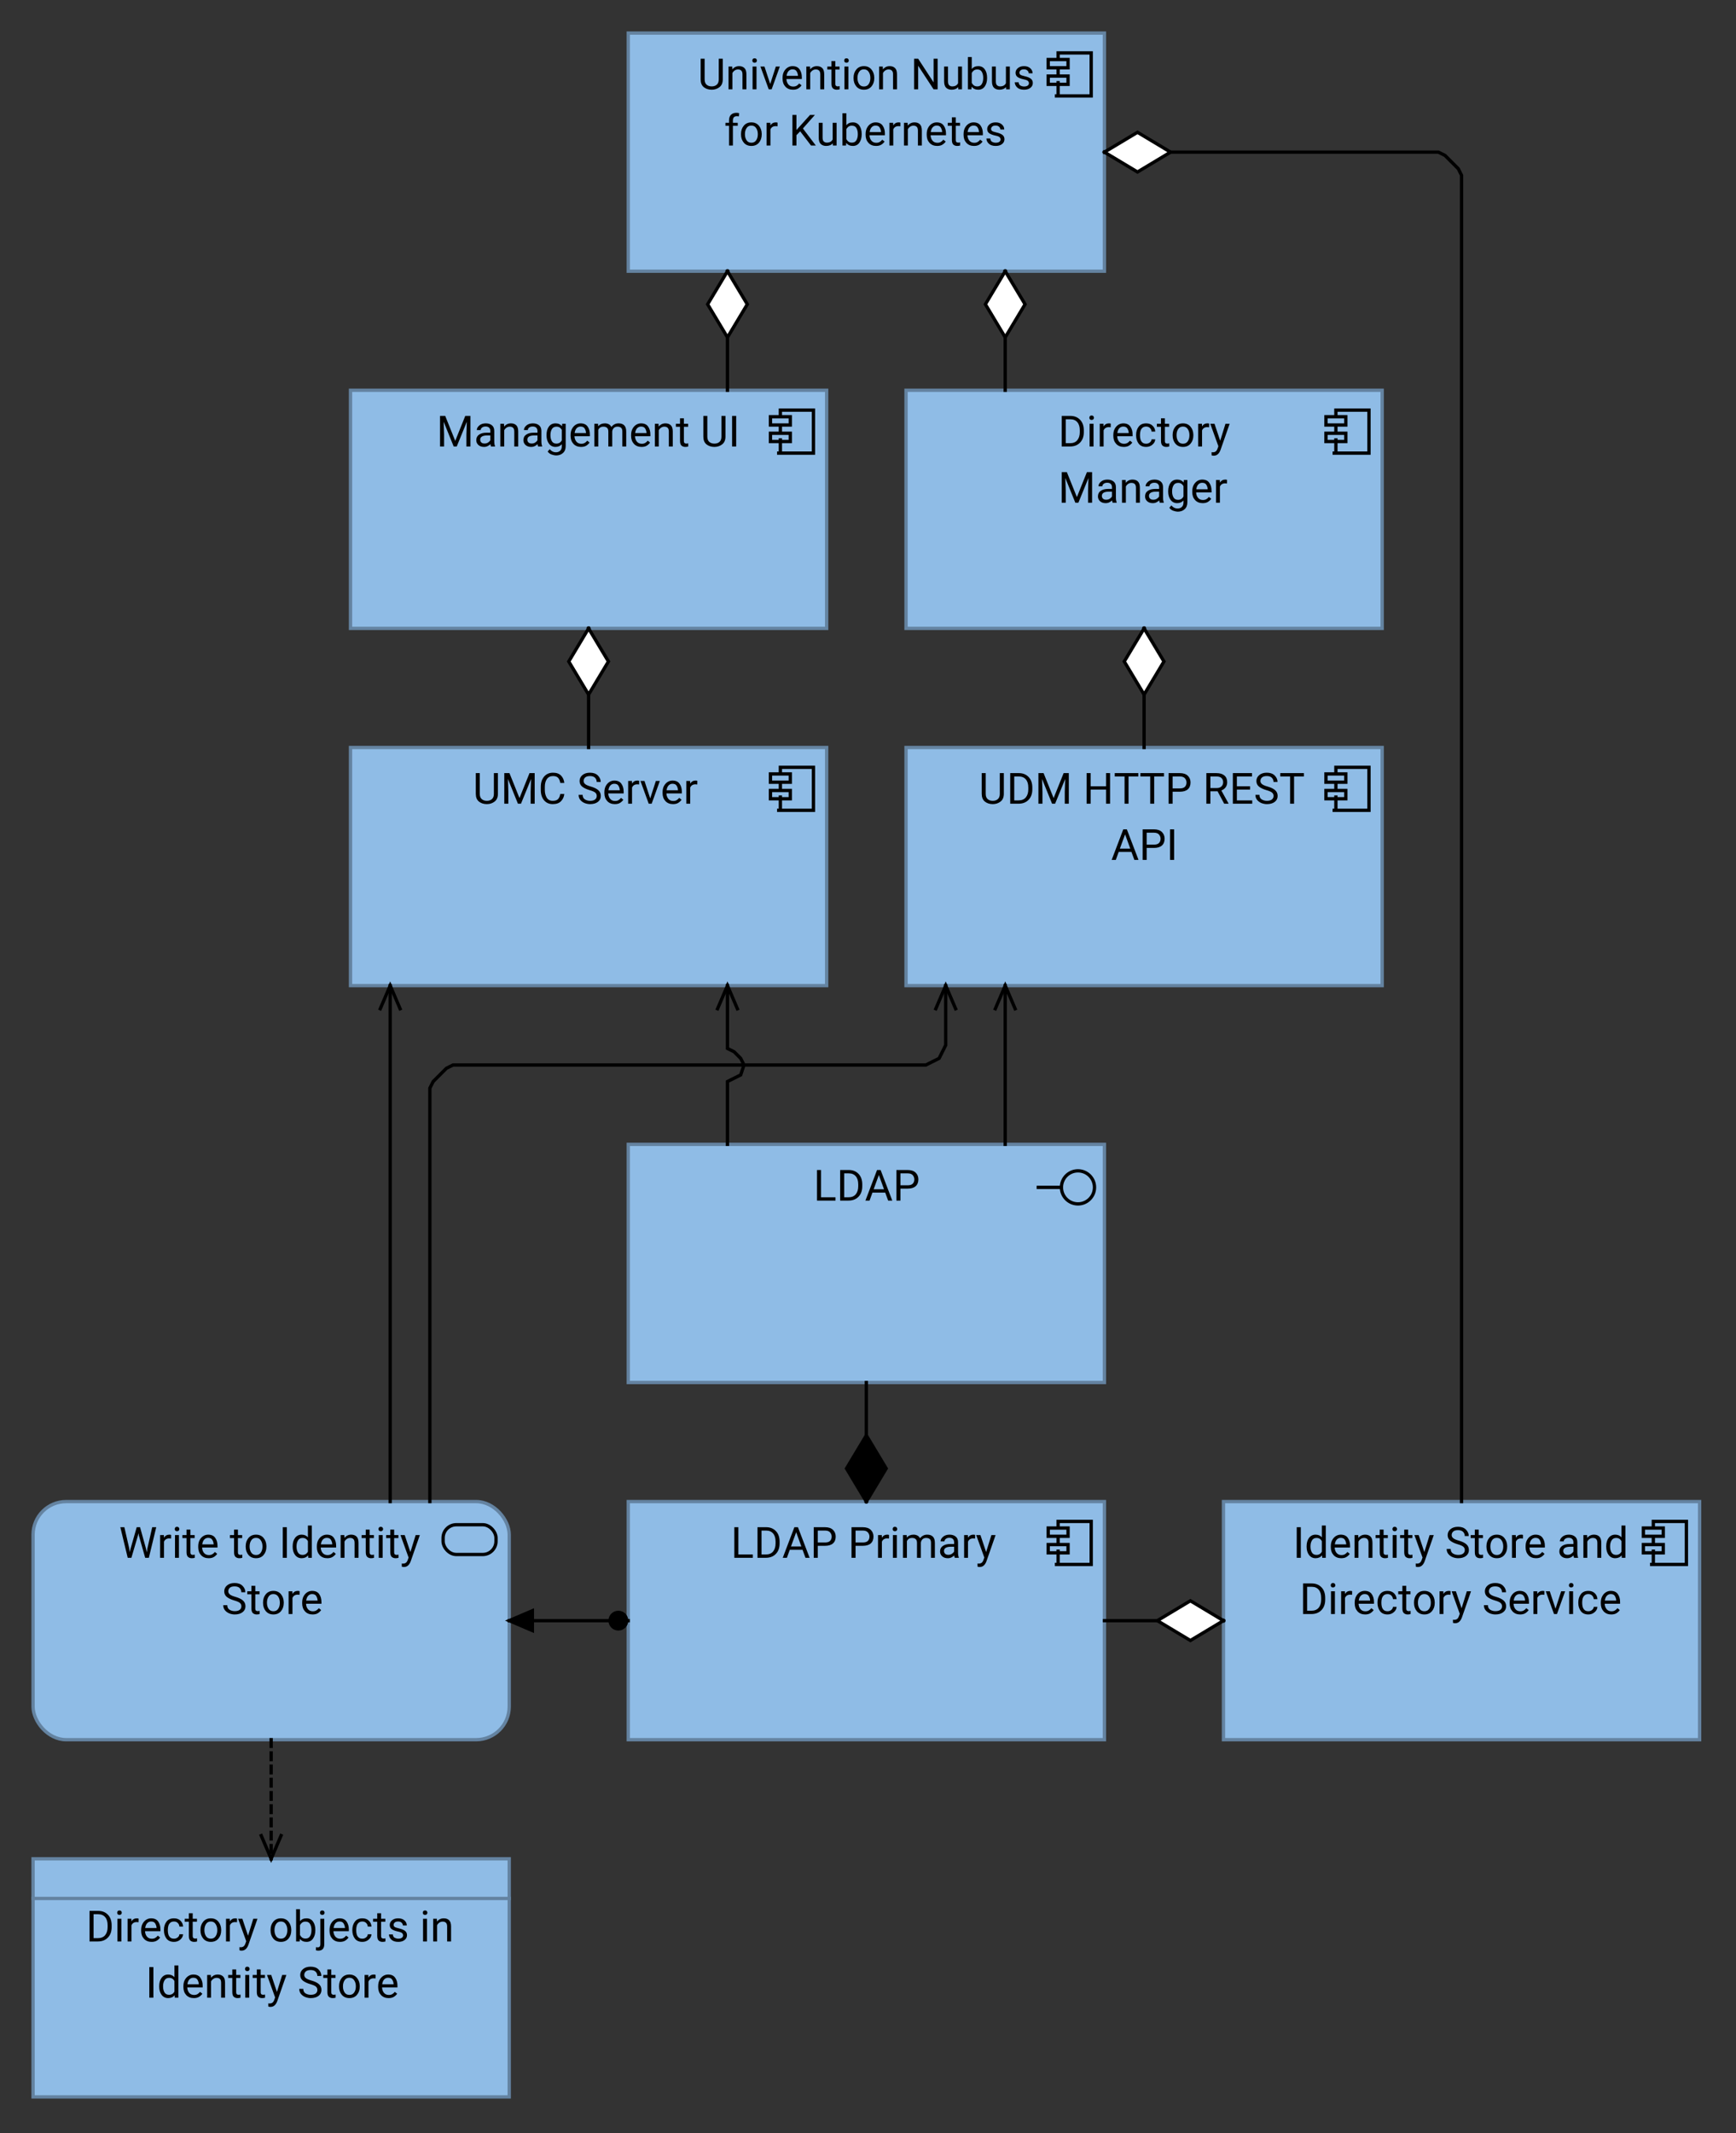
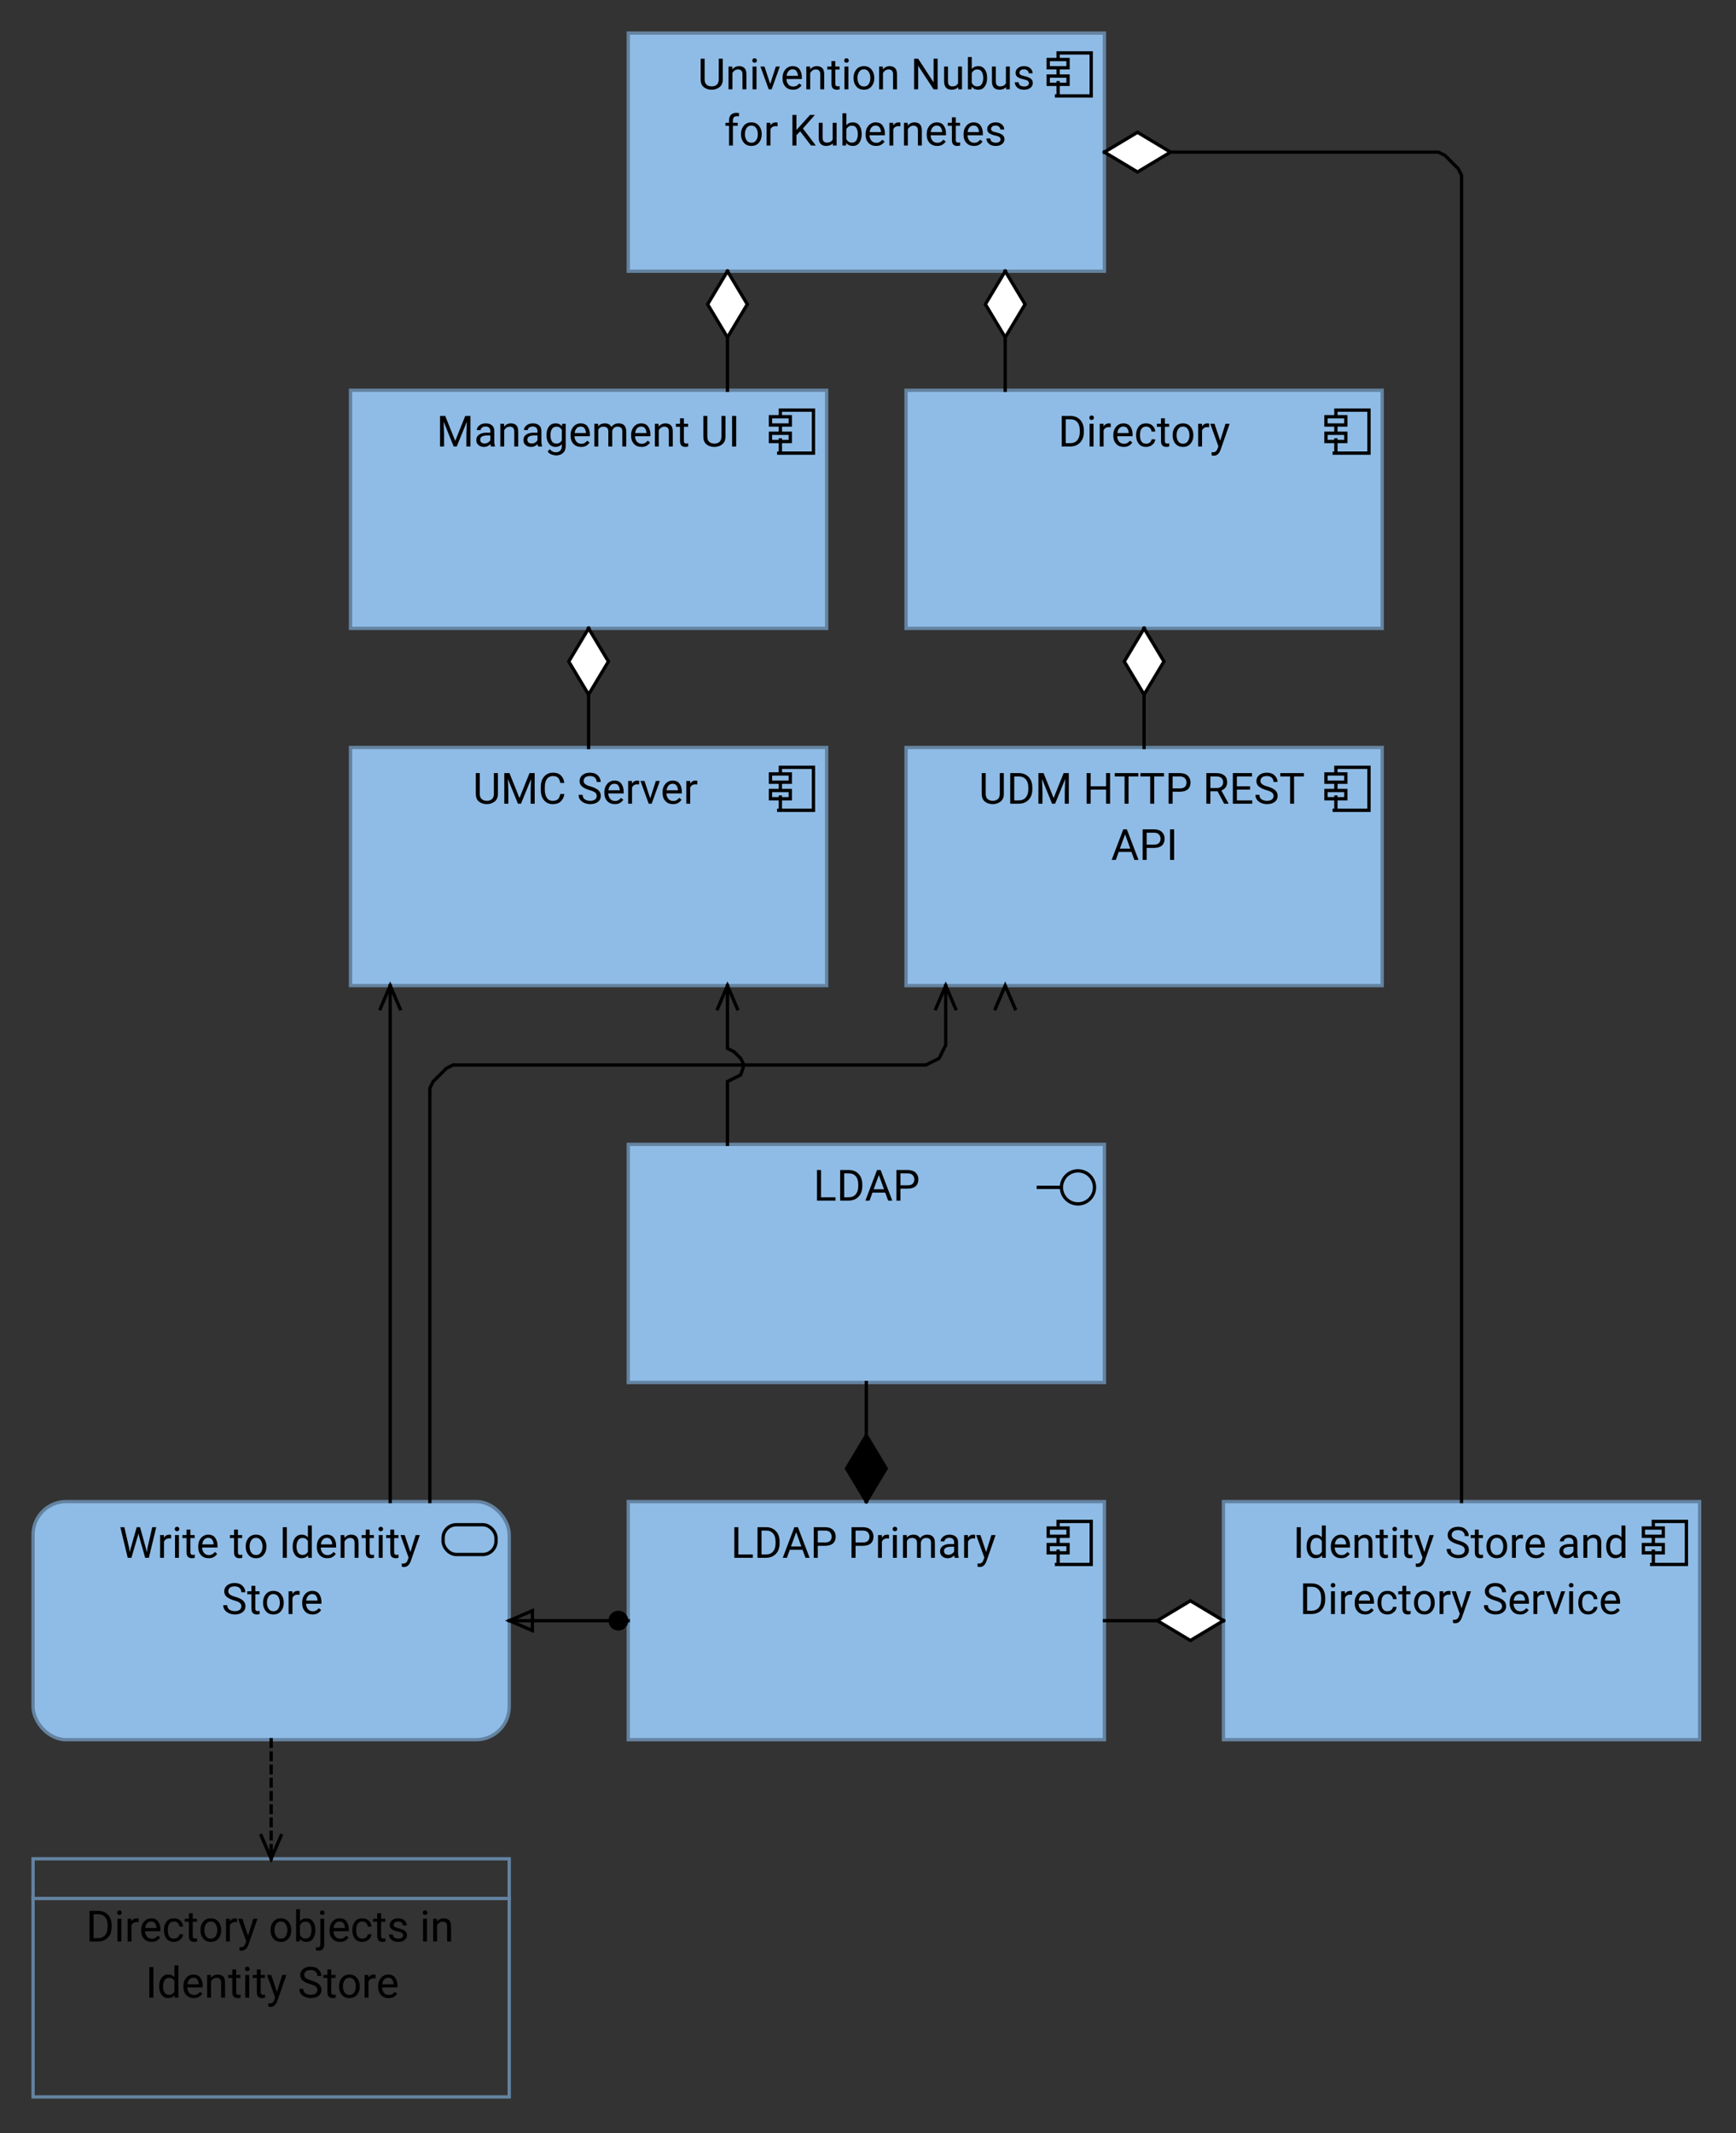
<svg xmlns="http://www.w3.org/2000/svg" fill-opacity="1" color-rendering="auto" color-interpolation="auto" text-rendering="auto" stroke="black" stroke-linecap="square" stroke-miterlimit="10" shape-rendering="auto" stroke-opacity="1" fill="black" stroke-dasharray="none" font-weight="normal" stroke-width="1" viewBox="0 0 525 645" font-family="'Dialog'" font-style="normal" stroke-linejoin="miter" font-size="12px" stroke-dashoffset="0" image-rendering="auto">
  <rect x="0" y="0" width="525" height="645" fill="#333333" stroke="none" />
  <defs id="genericDefs" />
  <g>
    <defs id="defs1">
      <clipPath clipPathUnits="userSpaceOnUse" id="clipPath1">
        <path d="M189 453 L336 453 L336 528 L189 528 L189 453 Z" />
      </clipPath>
      <clipPath clipPathUnits="userSpaceOnUse" id="clipPath2">
        <path d="M220 457 L304 457 L304 476 L220 476 L220 457 Z" />
      </clipPath>
      <clipPath clipPathUnits="userSpaceOnUse" id="clipPath3">
        <path d="M9 561 L156 561 L156 636 L9 636 L9 561 Z" />
      </clipPath>
      <clipPath clipPathUnits="userSpaceOnUse" id="clipPath4">
        <path d="M25 573 L139 573 L139 609 L25 609 L25 573 Z" />
      </clipPath>
      <clipPath clipPathUnits="userSpaceOnUse" id="clipPath5">
        <path d="M189 345 L336 345 L336 420 L189 420 L189 345 Z" />
      </clipPath>
      <clipPath clipPathUnits="userSpaceOnUse" id="clipPath6">
        <path d="M245 349 L280 349 L280 368 L245 368 L245 349 Z" />
      </clipPath>
      <clipPath clipPathUnits="userSpaceOnUse" id="clipPath7">
        <path d="M105 225 L252 225 L252 300 L105 300 L105 225 Z" />
      </clipPath>
      <clipPath clipPathUnits="userSpaceOnUse" id="clipPath8">
        <path d="M142 229 L215 229 L215 248 L142 248 L142 229 Z" />
      </clipPath>
      <clipPath clipPathUnits="userSpaceOnUse" id="clipPath9">
        <path d="M273 117 L420 117 L420 192 L273 192 L273 117 Z" />
      </clipPath>
      <clipPath clipPathUnits="userSpaceOnUse" id="clipPath10">
        <path d="M319 121 L374 121 L374 157 L319 157 L319 121 Z" />
      </clipPath>
      <clipPath clipPathUnits="userSpaceOnUse" id="clipPath11">
        <path d="M369 453 L516 453 L516 528 L369 528 L369 453 Z" />
      </clipPath>
      <clipPath clipPathUnits="userSpaceOnUse" id="clipPath12">
        <path d="M390 457 L494 457 L494 493 L390 493 L390 457 Z" />
      </clipPath>
      <clipPath clipPathUnits="userSpaceOnUse" id="clipPath13">
        <path d="M189 9 L336 9 L336 84 L189 84 L189 9 Z" />
      </clipPath>
      <clipPath clipPathUnits="userSpaceOnUse" id="clipPath14">
        <path d="M210 13 L314 13 L314 49 L210 49 L210 13 Z" />
      </clipPath>
      <clipPath clipPathUnits="userSpaceOnUse" id="clipPath15">
        <path d="M105 117 L252 117 L252 192 L105 192 L105 117 Z" />
      </clipPath>
      <clipPath clipPathUnits="userSpaceOnUse" id="clipPath16">
        <path d="M131 121 L226 121 L226 140 L131 140 L131 121 Z" />
      </clipPath>
      <clipPath clipPathUnits="userSpaceOnUse" id="clipPath17">
        <path d="M273 225 L420 225 L420 300 L273 300 L273 225 Z" />
      </clipPath>
      <clipPath clipPathUnits="userSpaceOnUse" id="clipPath18">
        <path d="M295 229 L398 229 L398 265 L295 265 L295 229 Z" />
      </clipPath>
      <clipPath clipPathUnits="userSpaceOnUse" id="clipPath19">
        <path d="M9 453 L156 453 L156 528 L9 528 L9 453 Z" />
      </clipPath>
      <clipPath clipPathUnits="userSpaceOnUse" id="clipPath20">
        <path d="M35 457 L129 457 L129 493 L35 493 L35 457 Z" />
      </clipPath>
      <clipPath clipPathUnits="userSpaceOnUse" id="clipPath21">
        <path d="M142 475 L202 475 L202 506 L142 506 L142 475 Z" />
      </clipPath>
      <clipPath clipPathUnits="userSpaceOnUse" id="clipPath22">
        <path d="M183 486 L192 486 L192 495 L183 495 L183 486 Z" />
      </clipPath>
      <clipPath clipPathUnits="userSpaceOnUse" id="clipPath23">
        <path d="M152 485 L164 485 L164 496 L152 496 L152 485 Z" />
      </clipPath>
      <clipPath clipPathUnits="userSpaceOnUse" id="clipPath24">
        <path d="M244 407 L281 407 L281 467 L244 467 L244 407 Z" />
      </clipPath>
      <clipPath clipPathUnits="userSpaceOnUse" id="clipPath25">
        <path d="M254 432 L271 432 L271 457 L254 457 L254 432 Z" />
      </clipPath>
      <clipPath clipPathUnits="userSpaceOnUse" id="clipPath26">
        <path d="M323 472 L383 472 L383 509 L323 509 L323 472 Z" />
      </clipPath>
      <clipPath clipPathUnits="userSpaceOnUse" id="clipPath27">
        <path d="M348 482 L373 482 L373 499 L348 499 L348 482 Z" />
      </clipPath>
      <clipPath clipPathUnits="userSpaceOnUse" id="clipPath28">
        <path d="M67 515 L98 515 L98 575 L67 575 L67 515 Z" />
      </clipPath>
      <clipPath clipPathUnits="userSpaceOnUse" id="clipPath29">
        <path d="M77 553 L88 553 L88 565 L77 565 L77 553 Z" />
      </clipPath>
      <clipPath clipPathUnits="userSpaceOnUse" id="clipPath30">
        <path d="M289 286 L320 286 L320 358 L289 358 L289 286 Z" />
      </clipPath>
      <clipPath clipPathUnits="userSpaceOnUse" id="clipPath31">
        <path d="M299 296 L310 296 L310 308 L299 308 L299 296 Z" />
      </clipPath>
      <clipPath clipPathUnits="userSpaceOnUse" id="clipPath32">
        <path d="M205 286 L236 286 L236 358 L205 358 L205 286 Z" />
      </clipPath>
      <clipPath clipPathUnits="userSpaceOnUse" id="clipPath33">
        <path d="M215 296 L226 296 L226 308 L215 308 L215 296 Z" />
      </clipPath>
      <clipPath clipPathUnits="userSpaceOnUse" id="clipPath34">
        <path d="M160 178 L197 178 L197 238 L160 238 L160 178 Z" />
      </clipPath>
      <clipPath clipPathUnits="userSpaceOnUse" id="clipPath35">
        <path d="M170 188 L187 188 L187 213 L170 213 L170 188 Z" />
      </clipPath>
      <clipPath clipPathUnits="userSpaceOnUse" id="clipPath36">
        <path d="M103 286 L134 286 L134 466 L103 466 L103 286 Z" />
      </clipPath>
      <clipPath clipPathUnits="userSpaceOnUse" id="clipPath37">
        <path d="M113 296 L124 296 L124 308 L113 308 L113 296 Z" />
      </clipPath>
      <clipPath clipPathUnits="userSpaceOnUse" id="clipPath38">
        <path d="M328 178 L365 178 L365 238 L328 238 L328 178 Z" />
      </clipPath>
      <clipPath clipPathUnits="userSpaceOnUse" id="clipPath39">
        <path d="M338 188 L355 188 L355 213 L338 213 L338 188 Z" />
      </clipPath>
      <clipPath clipPathUnits="userSpaceOnUse" id="clipPath40">
        <path d="M286 70 L323 70 L323 130 L286 130 L286 70 Z" />
      </clipPath>
      <clipPath clipPathUnits="userSpaceOnUse" id="clipPath41">
        <path d="M296 80 L313 80 L313 105 L296 105 L296 80 Z" />
      </clipPath>
      <clipPath clipPathUnits="userSpaceOnUse" id="clipPath42">
        <path d="M322 28 L454 28 L454 466 L322 466 L322 28 Z" />
      </clipPath>
      <clipPath clipPathUnits="userSpaceOnUse" id="clipPath43">
        <path d="M332 38 L357 38 L357 55 L332 55 L332 38 Z" />
      </clipPath>
      <clipPath clipPathUnits="userSpaceOnUse" id="clipPath44">
        <path d="M202 70 L239 70 L239 130 L202 130 L202 70 Z" />
      </clipPath>
      <clipPath clipPathUnits="userSpaceOnUse" id="clipPath45">
        <path d="M212 80 L229 80 L229 105 L212 105 L212 80 Z" />
      </clipPath>
      <clipPath clipPathUnits="userSpaceOnUse" id="clipPath46">
        <path d="M119 286 L302 286 L302 466 L119 466 L119 286 Z" />
      </clipPath>
      <clipPath clipPathUnits="userSpaceOnUse" id="clipPath47">
        <path d="M281 296 L292 296 L292 308 L281 308 L281 296 Z" />
      </clipPath>
    </defs>
    <g font-size="13px" fill="rgb(143,188,230)" text-rendering="optimizeLegibility" font-family="'Roboto'" stroke-linejoin="round" stroke="rgb(143,188,230)" stroke-width="0" stroke-miterlimit="0">
      <rect x="190" width="144" height="72" y="454" clip-path="url(#clipPath1)" stroke="none" />
    </g>
    <g fill="rgb(100,131,161)" text-rendering="optimizeLegibility" font-size="13px" font-family="'Roboto'" stroke-linecap="butt" stroke="rgb(100,131,161)">
      <rect fill="none" x="190" width="144" height="72" y="454" clip-path="url(#clipPath1)" />
      <path fill="none" d="M320 473 L320 469 M320 467 L320 465 M320 462 L320 460 L330 460 L330 473 L319.5 473 M317 462 L323 462 L323 464.5 L317 464.5 ZM317 467 L323 467 L323 469.5 L317 469.5 ZM317 467" clip-path="url(#clipPath1)" fill-rule="evenodd" stroke="black" />
      <path fill="black" d="M227.672 470 L227.672 471 L222.078 471 L222.078 461.75 L223.297 461.75 L223.297 470 L227.672 470 ZM229.08 471 L229.08 461.75 L231.689 461.75 Q233.517 461.75 234.642 462.922 Q235.767 464.094 235.767 466.109 L235.767 466.656 Q235.767 468.656 234.626 469.828 Q233.501 471 231.58 471 L229.08 471 ZM230.298 462.766 L230.298 470 L231.58 470 Q233.048 470 233.798 469.094 Q234.548 468.172 234.548 466.656 L234.548 466.094 Q234.548 464.5 233.798 463.641 Q233.048 462.766 231.689 462.766 L230.298 462.766 ZM236.72 471 L240.236 461.75 L241.314 461.75 L244.845 471 L243.595 471 L242.705 468.578 L238.845 468.578 L237.97 471 L236.72 471 ZM239.205 467.578 L242.345 467.578 L240.783 463.266 L239.205 467.578 ZM247.31 467.375 L247.31 471 L246.091 471 L246.091 461.75 L249.498 461.75 Q251.076 461.75 251.904 462.547 Q252.732 463.344 252.732 464.578 Q252.732 465.922 251.904 466.656 Q251.076 467.375 249.498 467.375 L247.31 467.375 ZM247.31 462.766 L247.31 466.375 L249.498 466.375 Q250.576 466.375 251.044 465.875 Q251.513 465.375 251.513 464.594 Q251.513 463.875 251.044 463.328 Q250.576 462.766 249.498 462.766 L247.31 462.766 ZM258.736 467.375 L258.736 471 L257.517 471 L257.517 461.75 L260.923 461.75 Q262.502 461.75 263.33 462.547 Q264.158 463.344 264.158 464.578 Q264.158 465.922 263.33 466.656 Q262.502 467.375 260.923 467.375 L258.736 467.375 ZM258.736 462.766 L258.736 466.375 L260.923 466.375 Q262.002 466.375 262.47 465.875 Q262.939 465.375 262.939 464.594 Q262.939 463.875 262.47 463.328 Q262.002 462.766 260.923 462.766 L258.736 462.766 ZM268.281 465.141 Q267.125 465.141 266.703 466.125 L266.703 471 L265.531 471 L265.531 464.125 L266.671 464.125 L266.703 464.922 Q267.265 464 268.328 464 Q268.671 464 268.859 464.094 L268.843 465.188 Q268.593 465.141 268.281 465.141 ZM269.952 462.312 Q269.952 462.031 270.123 461.828 Q270.295 461.625 270.639 461.625 Q270.983 461.625 271.155 461.828 Q271.342 462.031 271.342 462.312 Q271.342 462.578 271.155 462.781 Q270.983 462.969 270.639 462.969 Q270.295 462.969 270.123 462.781 Q269.952 462.578 269.952 462.312 ZM271.217 464.125 L271.217 471 L270.03 471 L270.03 464.125 L271.217 464.125 ZM275.847 465 Q274.691 465 274.269 465.969 L274.269 471 L273.082 471 L273.082 464.125 L274.207 464.125 L274.238 464.875 Q274.988 464 276.269 464 Q276.925 464 277.441 464.266 Q277.957 464.531 278.238 465.109 Q278.582 464.609 279.128 464.312 Q279.675 464 280.425 464 Q281.519 464 282.113 464.594 Q282.722 465.188 282.722 466.484 L282.722 471 L281.55 471 L281.55 466.469 Q281.55 465.609 281.144 465.312 Q280.753 465 280.082 465 Q279.363 465 278.957 465.422 Q278.55 465.844 278.488 466.438 L278.488 471 L277.316 471 L277.316 466.484 Q277.316 465.672 276.91 465.344 Q276.519 465 275.847 465 ZM288.748 471 Q288.623 470.75 288.576 470.281 Q288.248 470.625 287.748 470.875 Q287.263 471.125 286.623 471.125 Q285.576 471.125 284.935 470.547 Q284.294 469.953 284.294 469.094 Q284.294 467.984 285.138 467.406 Q285.982 466.828 287.388 466.828 L288.544 466.828 L288.544 466.297 Q288.544 465.688 288.185 465.328 Q287.826 464.953 287.107 464.953 Q286.435 464.953 286.029 465.281 Q285.623 465.609 285.623 466.031 L284.451 466.031 Q284.451 465.297 285.185 464.656 Q285.935 464 287.169 464 Q288.294 464 289.013 464.578 Q289.732 465.141 289.732 466.297 L289.732 469.391 Q289.732 470.344 289.966 470.891 L289.966 471 L288.748 471 ZM286.794 470.094 Q287.435 470.094 287.888 469.781 Q288.357 469.469 288.544 469.078 L288.544 467.656 L287.466 467.656 Q285.482 467.703 285.482 468.938 Q285.482 469.422 285.81 469.766 Q286.138 470.094 286.794 470.094 ZM294.319 465.141 Q293.163 465.141 292.741 466.125 L292.741 471 L291.569 471 L291.569 464.125 L292.709 464.125 L292.741 464.922 Q293.303 464 294.366 464 Q294.709 464 294.897 464.094 L294.881 465.188 Q294.631 465.141 294.319 465.141 ZM298.318 472.062 Q297.709 473.672 296.474 473.766 L296.287 473.781 Q295.912 473.781 295.63 473.672 L295.615 472.719 L295.927 472.75 Q296.537 472.75 296.865 472.5 Q297.209 472.25 297.427 471.625 L297.677 470.922 L295.224 464.125 L296.505 464.125 L298.224 469.266 L299.818 464.125 L301.084 464.125 L298.318 472.062 Z" clip-path="url(#clipPath2)" stroke="none" />
-       <rect x="10" y="562" clip-path="url(#clipPath3)" fill="rgb(143,188,230)" width="144" height="72" stroke="none" />
      <line y2="574" fill="none" x1="10" clip-path="url(#clipPath3)" x2="154" y1="574" />
      <rect fill="none" x="10" width="144" height="72" y="562" clip-path="url(#clipPath3)" />
      <path fill="black" d="M27.078 587 L27.078 577.75 L29.688 577.75 Q31.516 577.75 32.641 578.922 Q33.766 580.094 33.766 582.109 L33.766 582.656 Q33.766 584.656 32.625 585.828 Q31.5 587 29.578 587 L27.078 587 ZM28.297 578.766 L28.297 586 L29.578 586 Q31.047 586 31.797 585.094 Q32.547 584.172 32.547 582.656 L32.547 582.094 Q32.547 580.5 31.797 579.641 Q31.047 578.766 29.688 578.766 L28.297 578.766 ZM35.438 578.312 Q35.438 578.031 35.609 577.828 Q35.781 577.625 36.125 577.625 Q36.469 577.625 36.641 577.828 Q36.828 578.031 36.828 578.312 Q36.828 578.578 36.641 578.781 Q36.469 578.969 36.125 578.969 Q35.781 578.969 35.609 578.781 Q35.438 578.578 35.438 578.312 ZM36.703 580.125 L36.703 587 L35.516 587 L35.516 580.125 L36.703 580.125 ZM41.333 581.141 Q40.177 581.141 39.755 582.125 L39.755 587 L38.583 587 L38.583 580.125 L39.724 580.125 L39.755 580.922 Q40.317 580 41.38 580 Q41.724 580 41.911 580.094 L41.895 581.188 Q41.645 581.141 41.333 581.141 ZM48.426 585.797 Q48.098 586.312 47.473 586.719 Q46.863 587.125 45.848 587.125 Q44.41 587.125 43.551 586.203 Q42.691 585.266 42.691 583.812 L42.691 583.547 Q42.691 582.422 43.113 581.641 Q43.551 580.844 44.223 580.422 Q44.91 580 45.691 580 Q47.16 580 47.832 580.969 Q48.52 581.922 48.52 583.375 L48.52 583.891 L43.863 583.891 Q43.895 584.844 44.426 585.516 Q44.973 586.172 45.91 586.172 Q46.535 586.172 46.957 585.922 Q47.395 585.656 47.723 585.234 L48.426 585.797 ZM45.691 580.969 Q44.988 580.969 44.504 581.484 Q44.035 581.984 43.91 582.938 L47.348 582.938 L47.348 582.844 Q47.301 582.156 46.941 581.562 Q46.598 580.969 45.691 580.969 ZM52.632 586.156 Q53.257 586.156 53.726 585.781 Q54.21 585.406 54.257 584.828 L55.366 584.828 Q55.319 585.75 54.523 586.438 Q53.726 587.125 52.632 587.125 Q51.085 587.125 50.335 586.109 Q49.585 585.078 49.585 583.703 L49.585 583.438 Q49.585 582.047 50.335 581.031 Q51.085 580 52.632 580 Q53.835 580 54.569 580.719 Q55.319 581.438 55.366 582.5 L54.257 582.5 Q54.21 581.859 53.773 581.422 Q53.335 580.969 52.632 580.969 Q51.913 580.969 51.491 581.344 Q51.085 581.703 50.913 582.266 Q50.757 582.828 50.757 583.438 L50.757 583.703 Q50.757 584.297 50.913 584.875 Q51.085 585.438 51.491 585.797 Q51.898 586.156 52.632 586.156 ZM59.593 587 Q59.202 587.125 58.687 587.125 Q58.03 587.125 57.562 586.734 Q57.108 586.328 57.108 585.297 L57.108 581.031 L55.858 581.031 L55.858 580.125 L57.108 580.125 L57.108 578.469 L58.28 578.469 L58.28 580.125 L59.562 580.125 L59.562 581.031 L58.28 581.031 L58.28 585.297 Q58.28 585.828 58.515 585.984 Q58.749 586.125 59.046 586.125 Q59.265 586.125 59.593 586.047 L59.593 587 ZM60.627 583.5 Q60.627 582 61.471 581 Q62.315 580 63.752 580 Q65.189 580 66.018 580.984 Q66.861 581.969 66.893 583.438 L66.893 583.641 Q66.893 585.141 66.049 586.141 Q65.205 587.125 63.768 587.125 Q62.315 587.125 61.471 586.141 Q60.627 585.141 60.627 583.641 L60.627 583.5 ZM61.815 583.641 Q61.815 584.656 62.299 585.406 Q62.783 586.156 63.768 586.156 Q64.721 586.156 65.205 585.422 Q65.705 584.688 65.705 583.656 L65.705 583.5 Q65.705 582.484 65.205 581.734 Q64.721 580.969 63.752 580.969 Q62.783 580.969 62.299 581.734 Q61.815 582.484 61.815 583.5 L61.815 583.641 ZM71.103 581.141 Q69.947 581.141 69.525 582.125 L69.525 587 L68.353 587 L68.353 580.125 L69.494 580.125 L69.525 580.922 Q70.088 580 71.15 580 Q71.494 580 71.682 580.094 L71.666 581.188 Q71.416 581.141 71.103 581.141 ZM75.103 588.062 Q74.493 589.672 73.259 589.766 L73.071 589.781 Q72.696 589.781 72.415 589.672 L72.399 588.719 L72.712 588.75 Q73.321 588.75 73.649 588.5 Q73.993 588.25 74.212 587.625 L74.462 586.922 L72.009 580.125 L73.29 580.125 L75.009 585.266 L76.603 580.125 L77.868 580.125 L75.103 588.062 ZM81.822 583.5 Q81.822 582 82.665 581 Q83.509 580 84.947 580 Q86.384 580 87.212 580.984 Q88.056 581.969 88.087 583.438 L88.087 583.641 Q88.087 585.141 87.244 586.141 Q86.4 587.125 84.962 587.125 Q83.509 587.125 82.665 586.141 Q81.822 585.141 81.822 583.641 L81.822 583.5 ZM83.009 583.641 Q83.009 584.656 83.494 585.406 Q83.978 586.156 84.962 586.156 Q85.915 586.156 86.4 585.422 Q86.9 584.688 86.9 583.656 L86.9 583.5 Q86.9 582.484 86.4 581.734 Q85.915 580.969 84.947 580.969 Q83.978 580.969 83.494 581.734 Q83.009 582.484 83.009 583.5 L83.009 583.641 ZM95.361 583.641 Q95.361 585.141 94.658 586.141 Q93.97 587.125 92.689 587.125 Q91.392 587.125 90.689 586.203 L90.626 587 L89.548 587 L89.548 577.25 L90.72 577.25 L90.72 580.875 Q91.423 580 92.689 580 Q93.97 580 94.658 580.969 Q95.361 581.938 95.361 583.516 L95.361 583.641 ZM92.392 581 Q91.751 581 91.345 581.312 Q90.955 581.609 90.72 582.062 L90.72 585.047 Q90.955 585.516 91.361 585.828 Q91.767 586.125 92.408 586.125 Q93.361 586.125 93.767 585.391 Q94.189 584.656 94.189 583.641 L94.189 583.516 Q94.189 582.484 93.783 581.75 Q93.392 581 92.392 581 ZM96.77 578.312 Q96.77 578.031 96.942 577.828 Q97.114 577.625 97.457 577.625 Q97.801 577.625 97.973 577.828 Q98.161 578.031 98.161 578.312 Q98.161 578.578 97.973 578.781 Q97.801 578.969 97.457 578.969 Q97.114 578.969 96.942 578.781 Q96.77 578.578 96.77 578.312 ZM96.879 580.125 L98.067 580.125 L98.067 587.812 Q98.067 589.781 96.27 589.781 Q95.879 589.781 95.536 589.672 L95.551 588.719 Q95.786 588.781 96.082 588.781 Q96.864 588.781 96.879 587.891 L96.879 580.125 ZM105.396 585.797 Q105.068 586.312 104.443 586.719 Q103.834 587.125 102.818 587.125 Q101.38 587.125 100.521 586.203 Q99.662 585.266 99.662 583.812 L99.662 583.547 Q99.662 582.422 100.084 581.641 Q100.521 580.844 101.193 580.422 Q101.88 580 102.662 580 Q104.13 580 104.802 580.969 Q105.49 581.922 105.49 583.375 L105.49 583.891 L100.834 583.891 Q100.865 584.844 101.396 585.516 Q101.943 586.172 102.88 586.172 Q103.505 586.172 103.927 585.922 Q104.365 585.656 104.693 585.234 L105.396 585.797 ZM102.662 580.969 Q101.959 580.969 101.474 581.484 Q101.005 581.984 100.88 582.938 L104.318 582.938 L104.318 582.844 Q104.271 582.156 103.912 581.562 Q103.568 580.969 102.662 580.969 ZM109.602 586.156 Q110.227 586.156 110.696 585.781 Q111.18 585.406 111.227 584.828 L112.336 584.828 Q112.29 585.75 111.493 586.438 Q110.696 587.125 109.602 587.125 Q108.055 587.125 107.305 586.109 Q106.555 585.078 106.555 583.703 L106.555 583.438 Q106.555 582.047 107.305 581.031 Q108.055 580 109.602 580 Q110.805 580 111.54 580.719 Q112.29 581.438 112.336 582.5 L111.227 582.5 Q111.18 581.859 110.743 581.422 Q110.305 580.969 109.602 580.969 Q108.883 580.969 108.461 581.344 Q108.055 581.703 107.883 582.266 Q107.727 582.828 107.727 583.438 L107.727 583.703 Q107.727 584.297 107.883 584.875 Q108.055 585.438 108.461 585.797 Q108.868 586.156 109.602 586.156 ZM116.563 587 Q116.172 587.125 115.657 587.125 Q115.001 587.125 114.532 586.734 Q114.079 586.328 114.079 585.297 L114.079 581.031 L112.829 581.031 L112.829 580.125 L114.079 580.125 L114.079 578.469 L115.251 578.469 L115.251 580.125 L116.532 580.125 L116.532 581.031 L115.251 581.031 L115.251 585.297 Q115.251 585.828 115.485 585.984 Q115.719 586.125 116.016 586.125 Q116.235 586.125 116.563 586.047 L116.563 587 ZM121.91 585.172 Q121.91 584.797 121.628 584.5 Q121.363 584.203 120.363 584 Q119.222 583.766 118.535 583.328 Q117.863 582.875 117.863 582.016 Q117.863 581.203 118.55 580.609 Q119.253 580 120.41 580 Q121.628 580 122.316 580.641 Q123.019 581.266 123.019 582.156 L121.847 582.156 Q121.847 581.719 121.472 581.344 Q121.097 580.969 120.41 580.969 Q119.675 580.969 119.347 581.297 Q119.035 581.609 119.035 581.984 Q119.035 582.359 119.332 582.594 Q119.628 582.812 120.582 583.031 Q121.847 583.312 122.457 583.781 Q123.082 584.25 123.082 585.094 Q123.082 586 122.347 586.562 Q121.628 587.125 120.441 587.125 Q119.066 587.125 118.347 586.438 Q117.628 585.734 117.628 584.875 L118.8 584.875 Q118.847 585.609 119.363 585.891 Q119.894 586.156 120.441 586.156 Q121.144 586.156 121.519 585.891 Q121.91 585.609 121.91 585.172 ZM127.859 578.312 Q127.859 578.031 128.031 577.828 Q128.203 577.625 128.547 577.625 Q128.891 577.625 129.062 577.828 Q129.25 578.031 129.25 578.312 Q129.25 578.578 129.062 578.781 Q128.891 578.969 128.547 578.969 Q128.203 578.969 128.031 578.781 Q127.859 578.578 127.859 578.312 ZM129.125 580.125 L129.125 587 L127.938 587 L127.938 580.125 L129.125 580.125 ZM133.864 581 Q133.302 581 132.864 581.312 Q132.427 581.609 132.177 582.094 L132.177 587 L131.005 587 L131.005 580.125 L132.114 580.125 L132.161 580.984 Q132.942 580 134.208 580 Q135.224 580 135.817 580.578 Q136.411 581.141 136.411 582.469 L136.411 587 L135.224 587 L135.224 582.484 Q135.224 581.688 134.864 581.344 Q134.52 581 133.864 581 Z" clip-path="url(#clipPath4)" stroke="none" />
      <path fill="black" d="M46.391 594.75 L46.391 604 L45.156 604 L45.156 594.75 L46.391 594.75 ZM52.864 604 L52.801 603.266 Q52.098 604.125 50.848 604.125 Q49.629 604.125 48.879 603.156 Q48.145 602.172 48.145 600.688 L48.145 600.516 Q48.145 598.938 48.879 597.969 Q49.629 597 50.848 597 Q52.067 597 52.754 597.812 L52.754 594.25 L53.942 594.25 L53.942 604 L52.864 604 ZM49.317 600.641 Q49.317 601.656 49.739 602.391 Q50.176 603.125 51.129 603.125 Q52.223 603.125 52.754 602.141 L52.754 598.969 Q52.239 598 51.145 598 Q50.192 598 49.754 598.75 Q49.317 599.484 49.317 600.516 L49.317 600.641 ZM61.195 602.797 Q60.867 603.312 60.242 603.719 Q59.633 604.125 58.617 604.125 Q57.18 604.125 56.32 603.203 Q55.461 602.266 55.461 600.812 L55.461 600.547 Q55.461 599.422 55.883 598.641 Q56.32 597.844 56.992 597.422 Q57.68 597 58.461 597 Q59.93 597 60.602 597.969 Q61.289 598.922 61.289 600.375 L61.289 600.891 L56.633 600.891 Q56.664 601.844 57.195 602.516 Q57.742 603.172 58.68 603.172 Q59.305 603.172 59.727 602.922 Q60.164 602.656 60.492 602.234 L61.195 602.797 ZM58.461 597.969 Q57.758 597.969 57.273 598.484 Q56.805 598.984 56.68 599.938 L60.117 599.938 L60.117 599.844 Q60.07 599.156 59.711 598.562 Q59.367 597.969 58.461 597.969 ZM65.511 598 Q64.948 598 64.511 598.312 Q64.073 598.609 63.823 599.094 L63.823 604 L62.651 604 L62.651 597.125 L63.761 597.125 L63.808 597.984 Q64.589 597 65.855 597 Q66.87 597 67.464 597.578 Q68.058 598.141 68.058 599.469 L68.058 604 L66.87 604 L66.87 599.484 Q66.87 598.688 66.511 598.344 Q66.167 598 65.511 598 ZM72.737 604 Q72.346 604.125 71.831 604.125 Q71.174 604.125 70.706 603.734 Q70.252 603.328 70.252 602.297 L70.252 598.031 L69.002 598.031 L69.002 597.125 L70.252 597.125 L70.252 595.469 L71.424 595.469 L71.424 597.125 L72.706 597.125 L72.706 598.031 L71.424 598.031 L71.424 602.297 Q71.424 602.828 71.659 602.984 Q71.893 603.125 72.19 603.125 Q72.409 603.125 72.737 603.047 L72.737 604 ZM74.099 595.312 Q74.099 595.031 74.271 594.828 Q74.443 594.625 74.787 594.625 Q75.13 594.625 75.302 594.828 Q75.49 595.031 75.49 595.312 Q75.49 595.578 75.302 595.781 Q75.13 595.969 74.787 595.969 Q74.443 595.969 74.271 595.781 Q74.099 595.578 74.099 595.312 ZM75.365 597.125 L75.365 604 L74.177 604 L74.177 597.125 L75.365 597.125 ZM80.151 604 Q79.76 604.125 79.245 604.125 Q78.588 604.125 78.12 603.734 Q77.666 603.328 77.666 602.297 L77.666 598.031 L76.416 598.031 L76.416 597.125 L77.666 597.125 L77.666 595.469 L78.838 595.469 L78.838 597.125 L80.12 597.125 L80.12 598.031 L78.838 598.031 L78.838 602.297 Q78.838 602.828 79.073 602.984 Q79.307 603.125 79.604 603.125 Q79.823 603.125 80.151 603.047 L80.151 604 ZM83.841 605.062 Q83.232 606.672 81.998 606.766 L81.81 606.781 Q81.435 606.781 81.154 606.672 L81.138 605.719 L81.451 605.75 Q82.06 605.75 82.388 605.5 Q82.732 605.25 82.951 604.625 L83.201 603.922 L80.748 597.125 L82.029 597.125 L83.748 602.266 L85.341 597.125 L86.607 597.125 L83.841 605.062 ZM95.982 601.656 Q95.982 601.031 95.545 600.656 Q95.123 600.266 93.748 599.875 Q92.389 599.469 91.592 598.844 Q90.795 598.203 90.795 597.141 Q90.795 596.062 91.654 595.344 Q92.514 594.625 93.936 594.625 Q95.498 594.625 96.342 595.484 Q97.186 596.344 97.186 597.422 L95.967 597.422 Q95.967 596.656 95.467 596.156 Q94.967 595.641 93.936 595.641 Q92.951 595.641 92.482 596.062 Q92.014 596.484 92.014 597.125 Q92.014 597.703 92.514 598.094 Q93.014 598.484 94.139 598.797 Q95.732 599.25 96.467 599.922 Q97.217 600.578 97.217 601.656 Q97.217 602.781 96.326 603.453 Q95.451 604.125 93.982 604.125 Q93.139 604.125 92.326 603.812 Q91.529 603.484 91.014 602.859 Q90.498 602.234 90.498 601.328 L91.717 601.328 Q91.717 602.266 92.404 602.703 Q93.092 603.125 93.982 603.125 Q94.951 603.125 95.467 602.734 Q95.982 602.344 95.982 601.656 ZM101.498 604 Q101.107 604.125 100.592 604.125 Q99.936 604.125 99.467 603.734 Q99.014 603.328 99.014 602.297 L99.014 598.031 L97.764 598.031 L97.764 597.125 L99.014 597.125 L99.014 595.469 L100.186 595.469 L100.186 597.125 L101.467 597.125 L101.467 598.031 L100.186 598.031 L100.186 602.297 Q100.186 602.828 100.42 602.984 Q100.654 603.125 100.951 603.125 Q101.17 603.125 101.498 603.047 L101.498 604 ZM102.532 600.5 Q102.532 599 103.376 598 Q104.22 597 105.657 597 Q107.095 597 107.923 597.984 Q108.767 598.969 108.798 600.438 L108.798 600.641 Q108.798 602.141 107.954 603.141 Q107.11 604.125 105.673 604.125 Q104.22 604.125 103.376 603.141 Q102.532 602.141 102.532 600.641 L102.532 600.5 ZM103.72 600.641 Q103.72 601.656 104.204 602.406 Q104.689 603.156 105.673 603.156 Q106.626 603.156 107.11 602.422 Q107.61 601.688 107.61 600.656 L107.61 600.5 Q107.61 599.484 107.11 598.734 Q106.626 597.969 105.657 597.969 Q104.689 597.969 104.204 598.734 Q103.72 599.484 103.72 600.5 L103.72 600.641 ZM113.009 598.141 Q111.853 598.141 111.431 599.125 L111.431 604 L110.259 604 L110.259 597.125 L111.399 597.125 L111.431 597.922 Q111.993 597 113.056 597 Q113.399 597 113.587 597.094 L113.571 598.188 Q113.321 598.141 113.009 598.141 ZM120.102 602.797 Q119.773 603.312 119.148 603.719 Q118.539 604.125 117.523 604.125 Q116.086 604.125 115.227 603.203 Q114.367 602.266 114.367 600.812 L114.367 600.547 Q114.367 599.422 114.789 598.641 Q115.227 597.844 115.898 597.422 Q116.586 597 117.367 597 Q118.836 597 119.508 597.969 Q120.195 598.922 120.195 600.375 L120.195 600.891 L115.539 600.891 Q115.57 601.844 116.102 602.516 Q116.648 603.172 117.586 603.172 Q118.211 603.172 118.633 602.922 Q119.07 602.656 119.398 602.234 L120.102 602.797 ZM117.367 597.969 Q116.664 597.969 116.18 598.484 Q115.711 598.984 115.586 599.938 L119.023 599.938 L119.023 599.844 Q118.977 599.156 118.617 598.562 Q118.273 597.969 117.367 597.969 Z" clip-path="url(#clipPath4)" stroke="none" />
      <rect x="190" y="346" clip-path="url(#clipPath5)" fill="rgb(143,188,230)" width="144" height="72" stroke="none" />
      <rect fill="none" x="190" width="144" height="72" y="346" clip-path="url(#clipPath5)" />
      <circle fill="none" r="5" clip-path="url(#clipPath5)" cx="326" cy="359" stroke="black" />
      <line clip-path="url(#clipPath5)" fill="none" x1="321" x2="314" y1="359" y2="359" stroke="black" />
      <path fill="black" d="M252.672 362 L252.672 363 L247.078 363 L247.078 353.75 L248.297 353.75 L248.297 362 L252.672 362 ZM254.08 363 L254.08 353.75 L256.689 353.75 Q258.517 353.75 259.642 354.922 Q260.767 356.094 260.767 358.109 L260.767 358.656 Q260.767 360.656 259.627 361.828 Q258.502 363 256.58 363 L254.08 363 ZM255.298 354.766 L255.298 362 L256.58 362 Q258.048 362 258.798 361.094 Q259.548 360.172 259.548 358.656 L259.548 358.094 Q259.548 356.5 258.798 355.641 Q258.048 354.766 256.689 354.766 L255.298 354.766 ZM261.72 363 L265.236 353.75 L266.314 353.75 L269.845 363 L268.595 363 L267.705 360.578 L263.845 360.578 L262.97 363 L261.72 363 ZM264.205 359.578 L267.345 359.578 L265.783 355.266 L264.205 359.578 ZM272.31 359.375 L272.31 363 L271.091 363 L271.091 353.75 L274.498 353.75 Q276.076 353.75 276.904 354.547 Q277.732 355.344 277.732 356.578 Q277.732 357.922 276.904 358.656 Q276.076 359.375 274.498 359.375 L272.31 359.375 ZM272.31 354.766 L272.31 358.375 L274.498 358.375 Q275.576 358.375 276.044 357.875 Q276.513 357.375 276.513 356.594 Q276.513 355.875 276.044 355.328 Q275.576 354.766 274.498 354.766 L272.31 354.766 Z" clip-path="url(#clipPath6)" stroke="none" />
      <rect x="106" y="226" clip-path="url(#clipPath7)" fill="rgb(143,188,230)" width="144" height="72" stroke="none" />
      <rect fill="none" x="106" width="144" height="72" y="226" clip-path="url(#clipPath7)" />
      <path fill="none" d="M236 245 L236 241 M236 239 L236 237 M236 234 L236 232 L246 232 L246 245 L235.5 245 M233 234 L239 234 L239 236.5 L233 236.5 ZM233 239 L239 239 L239 241.5 L233 241.5 ZM233 239" clip-path="url(#clipPath7)" fill-rule="evenodd" stroke="black" />
      <path fill="black" d="M149.359 233.75 L150.578 233.75 L150.578 240.016 Q150.578 241.578 149.578 242.359 Q148.578 243.125 147.234 243.125 Q145.812 243.125 144.844 242.359 Q143.891 241.578 143.891 240.016 L143.891 233.75 L145.094 233.75 L145.094 240.016 Q145.094 241.094 145.688 241.609 Q146.281 242.125 147.234 242.125 Q148.188 242.125 148.766 241.609 Q149.359 241.094 149.359 240.016 L149.359 233.75 ZM157.102 241.297 L160.133 233.75 L161.695 233.75 L161.695 243 L160.477 243 L160.477 239.391 L160.602 235.531 L157.555 243 L156.633 243 L153.602 235.516 L153.727 239.391 L153.727 243 L152.508 243 L152.508 233.75 L154.07 233.75 L157.102 241.297 ZM169.435 240.062 L170.654 240.062 Q170.514 241.375 169.654 242.25 Q168.81 243.125 167.154 243.125 Q165.529 243.125 164.545 241.984 Q163.56 240.828 163.545 238.906 L163.545 237.922 Q163.545 235.984 164.545 234.812 Q165.545 233.625 167.248 233.625 Q168.826 233.625 169.67 234.5 Q170.514 235.359 170.654 236.719 L169.435 236.719 Q169.295 235.75 168.81 235.203 Q168.326 234.641 167.248 234.641 Q166.029 234.641 165.389 235.547 Q164.764 236.438 164.764 237.906 L164.764 238.844 Q164.764 240.203 165.342 241.172 Q165.92 242.125 167.154 242.125 Q168.31 242.125 168.795 241.578 Q169.279 241.031 169.435 240.062 ZM180.465 240.656 Q180.465 240.031 180.028 239.656 Q179.606 239.266 178.231 238.875 Q176.872 238.469 176.075 237.844 Q175.278 237.203 175.278 236.141 Q175.278 235.062 176.137 234.344 Q176.997 233.625 178.418 233.625 Q179.981 233.625 180.825 234.484 Q181.668 235.344 181.668 236.422 L180.45 236.422 Q180.45 235.656 179.95 235.156 Q179.45 234.641 178.418 234.641 Q177.434 234.641 176.965 235.062 Q176.497 235.484 176.497 236.125 Q176.497 236.703 176.997 237.094 Q177.497 237.484 178.622 237.797 Q180.215 238.25 180.95 238.922 Q181.7 239.578 181.7 240.656 Q181.7 241.781 180.809 242.453 Q179.934 243.125 178.465 243.125 Q177.622 243.125 176.809 242.812 Q176.012 242.484 175.497 241.859 Q174.981 241.234 174.981 240.328 L176.2 240.328 Q176.2 241.266 176.887 241.703 Q177.575 242.125 178.465 242.125 Q179.434 242.125 179.95 241.734 Q180.465 241.344 180.465 240.656 ZM188.512 241.797 Q188.184 242.312 187.559 242.719 Q186.95 243.125 185.934 243.125 Q184.497 243.125 183.637 242.203 Q182.778 241.266 182.778 239.812 L182.778 239.547 Q182.778 238.422 183.2 237.641 Q183.637 236.844 184.309 236.422 Q184.997 236 185.778 236 Q187.247 236 187.918 236.969 Q188.606 237.922 188.606 239.375 L188.606 239.891 L183.95 239.891 Q183.981 240.844 184.512 241.516 Q185.059 242.172 185.997 242.172 Q186.622 242.172 187.043 241.922 Q187.481 241.656 187.809 241.234 L188.512 241.797 ZM185.778 236.969 Q185.075 236.969 184.59 237.484 Q184.122 237.984 183.997 238.938 L187.434 238.938 L187.434 238.844 Q187.387 238.156 187.028 237.562 Q186.684 236.969 185.778 236.969 ZM192.718 237.141 Q191.562 237.141 191.14 238.125 L191.14 243 L189.968 243 L189.968 236.125 L191.109 236.125 L191.14 236.922 Q191.703 236 192.765 236 Q193.109 236 193.296 236.094 L193.281 237.188 Q193.031 237.141 192.718 237.141 ZM199.545 236.125 L197.077 243 L196.186 243 L193.686 236.125 L194.905 236.125 L196.639 241.391 L198.342 236.125 L199.545 236.125 ZM206.108 241.797 Q205.78 242.312 205.155 242.719 Q204.545 243.125 203.53 243.125 Q202.092 243.125 201.233 242.203 Q200.374 241.266 200.374 239.812 L200.374 239.547 Q200.374 238.422 200.795 237.641 Q201.233 236.844 201.905 236.422 Q202.592 236 203.374 236 Q204.842 236 205.514 236.969 Q206.202 237.922 206.202 239.375 L206.202 239.891 L201.545 239.891 Q201.577 240.844 202.108 241.516 Q202.655 242.172 203.592 242.172 Q204.217 242.172 204.639 241.922 Q205.077 241.656 205.405 241.234 L206.108 241.797 ZM203.374 236.969 Q202.67 236.969 202.186 237.484 Q201.717 237.984 201.592 238.938 L205.03 238.938 L205.03 238.844 Q204.983 238.156 204.624 237.562 Q204.28 236.969 203.374 236.969 ZM210.314 237.141 Q209.158 237.141 208.736 238.125 L208.736 243 L207.564 243 L207.564 236.125 L208.705 236.125 L208.736 236.922 Q209.298 236 210.361 236 Q210.705 236 210.892 236.094 L210.876 237.188 Q210.626 237.141 210.314 237.141 Z" clip-path="url(#clipPath8)" stroke="none" />
      <rect x="274" y="118" clip-path="url(#clipPath9)" fill="rgb(143,188,230)" width="144" height="72" stroke="none" />
      <rect fill="none" x="274" width="144" height="72" y="118" clip-path="url(#clipPath9)" />
      <path fill="none" d="M404 137 L404 133 M404 131 L404 129 M404 126 L404 124 L414 124 L414 137 L403.5 137 M401 126 L407 126 L407 128.5 L401 128.5 ZM401 131 L407 131 L407 133.5 L401 133.5 ZM401 131" clip-path="url(#clipPath9)" fill-rule="evenodd" stroke="black" />
      <path fill="black" d="M321.078 135 L321.078 125.75 L323.688 125.75 Q325.516 125.75 326.641 126.922 Q327.766 128.094 327.766 130.109 L327.766 130.656 Q327.766 132.656 326.625 133.828 Q325.5 135 323.578 135 L321.078 135 ZM322.297 126.766 L322.297 134 L323.578 134 Q325.047 134 325.797 133.094 Q326.547 132.172 326.547 130.656 L326.547 130.094 Q326.547 128.5 325.797 127.641 Q325.047 126.766 323.688 126.766 L322.297 126.766 ZM329.438 126.312 Q329.438 126.031 329.609 125.828 Q329.781 125.625 330.125 125.625 Q330.469 125.625 330.641 125.828 Q330.828 126.031 330.828 126.312 Q330.828 126.578 330.641 126.781 Q330.469 126.969 330.125 126.969 Q329.781 126.969 329.609 126.781 Q329.438 126.578 329.438 126.312 ZM330.703 128.125 L330.703 135 L329.516 135 L329.516 128.125 L330.703 128.125 ZM335.333 129.141 Q334.177 129.141 333.755 130.125 L333.755 135 L332.583 135 L332.583 128.125 L333.724 128.125 L333.755 128.922 Q334.317 128 335.38 128 Q335.724 128 335.911 128.094 L335.896 129.188 Q335.646 129.141 335.333 129.141 ZM342.426 133.797 Q342.098 134.312 341.473 134.719 Q340.863 135.125 339.848 135.125 Q338.41 135.125 337.551 134.203 Q336.691 133.266 336.691 131.812 L336.691 131.547 Q336.691 130.422 337.113 129.641 Q337.551 128.844 338.223 128.422 Q338.91 128 339.691 128 Q341.16 128 341.832 128.969 Q342.519 129.922 342.519 131.375 L342.519 131.891 L337.863 131.891 Q337.894 132.844 338.426 133.516 Q338.973 134.172 339.91 134.172 Q340.535 134.172 340.957 133.922 Q341.394 133.656 341.723 133.234 L342.426 133.797 ZM339.691 128.969 Q338.988 128.969 338.504 129.484 Q338.035 129.984 337.91 130.938 L341.348 130.938 L341.348 130.844 Q341.301 130.156 340.941 129.562 Q340.598 128.969 339.691 128.969 ZM346.632 134.156 Q347.257 134.156 347.726 133.781 Q348.21 133.406 348.257 132.828 L349.366 132.828 Q349.319 133.75 348.522 134.438 Q347.726 135.125 346.632 135.125 Q345.085 135.125 344.335 134.109 Q343.585 133.078 343.585 131.703 L343.585 131.438 Q343.585 130.047 344.335 129.031 Q345.085 128 346.632 128 Q347.835 128 348.569 128.719 Q349.319 129.438 349.366 130.5 L348.257 130.5 Q348.21 129.859 347.772 129.422 Q347.335 128.969 346.632 128.969 Q345.913 128.969 345.491 129.344 Q345.085 129.703 344.913 130.266 Q344.757 130.828 344.757 131.438 L344.757 131.703 Q344.757 132.297 344.913 132.875 Q345.085 133.438 345.491 133.797 Q345.897 134.156 346.632 134.156 ZM353.593 135 Q353.202 135.125 352.687 135.125 Q352.03 135.125 351.562 134.734 Q351.108 134.328 351.108 133.297 L351.108 129.031 L349.858 129.031 L349.858 128.125 L351.108 128.125 L351.108 126.469 L352.28 126.469 L352.28 128.125 L353.562 128.125 L353.562 129.031 L352.28 129.031 L352.28 133.297 Q352.28 133.828 352.515 133.984 Q352.749 134.125 353.046 134.125 Q353.265 134.125 353.593 134.047 L353.593 135 ZM354.627 131.5 Q354.627 130 355.471 129 Q356.315 128 357.752 128 Q359.19 128 360.018 128.984 Q360.861 129.969 360.893 131.438 L360.893 131.641 Q360.893 133.141 360.049 134.141 Q359.205 135.125 357.768 135.125 Q356.315 135.125 355.471 134.141 Q354.627 133.141 354.627 131.641 L354.627 131.5 ZM355.815 131.641 Q355.815 132.656 356.299 133.406 Q356.783 134.156 357.768 134.156 Q358.721 134.156 359.205 133.422 Q359.705 132.688 359.705 131.656 L359.705 131.5 Q359.705 130.484 359.205 129.734 Q358.721 128.969 357.752 128.969 Q356.783 128.969 356.299 129.734 Q355.815 130.484 355.815 131.5 L355.815 131.641 ZM365.103 129.141 Q363.947 129.141 363.525 130.125 L363.525 135 L362.353 135 L362.353 128.125 L363.494 128.125 L363.525 128.922 Q364.088 128 365.15 128 Q365.494 128 365.682 128.094 L365.666 129.188 Q365.416 129.141 365.103 129.141 ZM369.103 136.062 Q368.493 137.672 367.259 137.766 L367.071 137.781 Q366.696 137.781 366.415 137.672 L366.399 136.719 L366.712 136.75 Q367.321 136.75 367.649 136.5 Q367.993 136.25 368.212 135.625 L368.462 134.922 L366.009 128.125 L367.29 128.125 L369.009 133.266 L370.603 128.125 L371.868 128.125 L369.103 136.062 Z" clip-path="url(#clipPath10)" stroke="none" />
-       <path fill="black" d="M325.672 150.297 L328.703 142.75 L330.266 142.75 L330.266 152 L329.047 152 L329.047 148.391 L329.172 144.531 L326.125 152 L325.203 152 L322.172 144.516 L322.297 148.391 L322.297 152 L321.078 152 L321.078 142.75 L322.641 142.75 L325.672 150.297 ZM336.49 152 Q336.365 151.75 336.318 151.281 Q335.99 151.625 335.49 151.875 Q335.006 152.125 334.365 152.125 Q333.318 152.125 332.678 151.547 Q332.037 150.953 332.037 150.094 Q332.037 148.984 332.881 148.406 Q333.725 147.828 335.131 147.828 L336.287 147.828 L336.287 147.297 Q336.287 146.688 335.928 146.328 Q335.568 145.953 334.85 145.953 Q334.178 145.953 333.772 146.281 Q333.365 146.609 333.365 147.031 L332.193 147.031 Q332.193 146.297 332.928 145.656 Q333.678 145 334.912 145 Q336.037 145 336.756 145.578 Q337.475 146.141 337.475 147.297 L337.475 150.391 Q337.475 151.344 337.709 151.891 L337.709 152 L336.49 152 ZM334.537 151.094 Q335.178 151.094 335.631 150.781 Q336.1 150.469 336.287 150.078 L336.287 148.656 L335.209 148.656 Q333.225 148.703 333.225 149.938 Q333.225 150.422 333.553 150.766 Q333.881 151.094 334.537 151.094 ZM342.171 146 Q341.608 146 341.171 146.312 Q340.733 146.609 340.483 147.094 L340.483 152 L339.312 152 L339.312 145.125 L340.421 145.125 L340.468 145.984 Q341.249 145 342.515 145 Q343.53 145 344.124 145.578 Q344.718 146.141 344.718 147.469 L344.718 152 L343.53 152 L343.53 147.484 Q343.53 146.688 343.171 146.344 Q342.827 146 342.171 146 ZM350.741 152 Q350.616 151.75 350.569 151.281 Q350.241 151.625 349.741 151.875 Q349.256 152.125 348.616 152.125 Q347.569 152.125 346.928 151.547 Q346.288 150.953 346.288 150.094 Q346.288 148.984 347.131 148.406 Q347.975 147.828 349.381 147.828 L350.538 147.828 L350.538 147.297 Q350.538 146.688 350.178 146.328 Q349.819 145.953 349.1 145.953 Q348.428 145.953 348.022 146.281 Q347.616 146.609 347.616 147.031 L346.444 147.031 Q346.444 146.297 347.178 145.656 Q347.928 145 349.163 145 Q350.288 145 351.006 145.578 Q351.725 146.141 351.725 147.297 L351.725 150.391 Q351.725 151.344 351.959 151.891 L351.959 152 L350.741 152 ZM348.788 151.094 Q349.428 151.094 349.881 150.781 Q350.35 150.469 350.538 150.078 L350.538 148.656 L349.459 148.656 Q347.475 148.703 347.475 149.938 Q347.475 150.422 347.803 150.766 Q348.131 151.094 348.788 151.094 ZM356.171 154.703 Q355.64 154.703 354.859 154.438 Q354.093 154.188 353.625 153.516 L354.25 152.812 Q355.015 153.75 356.093 153.75 Q356.921 153.75 357.406 153.281 Q357.906 152.812 357.906 151.906 L357.906 151.312 Q357.203 152.125 355.984 152.125 Q354.75 152.125 354.015 151.141 Q353.281 150.141 353.281 148.641 L353.281 148.516 Q353.281 146.938 354 145.969 Q354.734 145 356 145 Q357.265 145 357.953 145.891 L358.015 145.125 L359.078 145.125 L359.078 151.859 Q359.078 153.219 358.265 153.953 Q357.453 154.703 356.171 154.703 ZM354.468 148.641 Q354.468 149.656 354.89 150.391 Q355.312 151.125 356.265 151.125 Q357.39 151.125 357.906 150.109 L357.906 146.984 Q357.687 146.562 357.296 146.281 Q356.906 146 356.281 146 Q355.328 146 354.89 146.75 Q354.468 147.484 354.468 148.516 L354.468 148.641 ZM366.299 150.797 Q365.971 151.312 365.346 151.719 Q364.737 152.125 363.721 152.125 Q362.284 152.125 361.424 151.203 Q360.565 150.266 360.565 148.812 L360.565 148.547 Q360.565 147.422 360.987 146.641 Q361.424 145.844 362.096 145.422 Q362.784 145 363.565 145 Q365.034 145 365.706 145.969 Q366.393 146.922 366.393 148.375 L366.393 148.891 L361.737 148.891 Q361.768 149.844 362.299 150.516 Q362.846 151.172 363.784 151.172 Q364.409 151.172 364.831 150.922 Q365.268 150.656 365.596 150.234 L366.299 150.797 ZM363.565 145.969 Q362.862 145.969 362.377 146.484 Q361.909 146.984 361.784 147.938 L365.221 147.938 L365.221 147.844 Q365.174 147.156 364.815 146.562 Q364.471 145.969 363.565 145.969 ZM370.505 146.141 Q369.349 146.141 368.927 147.125 L368.927 152 L367.755 152 L367.755 145.125 L368.896 145.125 L368.927 145.922 Q369.49 145 370.552 145 Q370.896 145 371.084 145.094 L371.068 146.188 Q370.818 146.141 370.505 146.141 Z" clip-path="url(#clipPath10)" stroke="none" />
      <rect x="370" y="454" clip-path="url(#clipPath11)" fill="rgb(143,188,230)" width="144" height="72" stroke="none" />
      <rect fill="none" x="370" width="144" height="72" y="454" clip-path="url(#clipPath11)" />
      <path fill="none" d="M500 473 L500 469 M500 467 L500 465 M500 462 L500 460 L510 460 L510 473 L499.5 473 M497 462 L503 462 L503 464.5 L497 464.5 ZM497 467 L503 467 L503 469.5 L497 469.5 ZM497 467" clip-path="url(#clipPath11)" fill-rule="evenodd" stroke="black" />
      <path fill="black" d="M393.391 461.75 L393.391 471 L392.156 471 L392.156 461.75 L393.391 461.75 ZM399.864 471 L399.801 470.266 Q399.098 471.125 397.848 471.125 Q396.629 471.125 395.879 470.156 Q395.145 469.172 395.145 467.688 L395.145 467.516 Q395.145 465.938 395.879 464.969 Q396.629 464 397.848 464 Q399.067 464 399.754 464.812 L399.754 461.25 L400.942 461.25 L400.942 471 L399.864 471 ZM396.317 467.641 Q396.317 468.656 396.739 469.391 Q397.176 470.125 398.129 470.125 Q399.223 470.125 399.754 469.141 L399.754 465.969 Q399.239 465 398.145 465 Q397.192 465 396.754 465.75 Q396.317 466.484 396.317 467.516 L396.317 467.641 ZM408.195 469.797 Q407.867 470.312 407.242 470.719 Q406.633 471.125 405.617 471.125 Q404.18 471.125 403.32 470.203 Q402.461 469.266 402.461 467.812 L402.461 467.547 Q402.461 466.422 402.883 465.641 Q403.32 464.844 403.992 464.422 Q404.68 464 405.461 464 Q406.93 464 407.602 464.969 Q408.289 465.922 408.289 467.375 L408.289 467.891 L403.633 467.891 Q403.664 468.844 404.195 469.516 Q404.742 470.172 405.68 470.172 Q406.305 470.172 406.727 469.922 Q407.164 469.656 407.492 469.234 L408.195 469.797 ZM405.461 464.969 Q404.758 464.969 404.273 465.484 Q403.805 465.984 403.68 466.938 L407.117 466.938 L407.117 466.844 Q407.07 466.156 406.711 465.562 Q406.367 464.969 405.461 464.969 ZM412.511 465 Q411.948 465 411.511 465.312 Q411.073 465.609 410.823 466.094 L410.823 471 L409.651 471 L409.651 464.125 L410.761 464.125 L410.808 464.984 Q411.589 464 412.854 464 Q413.87 464 414.464 464.578 Q415.058 465.141 415.058 466.469 L415.058 471 L413.87 471 L413.87 466.484 Q413.87 465.688 413.511 465.344 Q413.167 465 412.511 465 ZM419.737 471 Q419.346 471.125 418.831 471.125 Q418.174 471.125 417.706 470.734 Q417.252 470.328 417.252 469.297 L417.252 465.031 L416.002 465.031 L416.002 464.125 L417.252 464.125 L417.252 462.469 L418.424 462.469 L418.424 464.125 L419.706 464.125 L419.706 465.031 L418.424 465.031 L418.424 469.297 Q418.424 469.828 418.659 469.984 Q418.893 470.125 419.19 470.125 Q419.409 470.125 419.737 470.047 L419.737 471 ZM421.099 462.312 Q421.099 462.031 421.271 461.828 Q421.443 461.625 421.787 461.625 Q422.13 461.625 422.302 461.828 Q422.49 462.031 422.49 462.312 Q422.49 462.578 422.302 462.781 Q422.13 462.969 421.787 462.969 Q421.443 462.969 421.271 462.781 Q421.099 462.578 421.099 462.312 ZM422.365 464.125 L422.365 471 L421.177 471 L421.177 464.125 L422.365 464.125 ZM427.151 471 Q426.76 471.125 426.245 471.125 Q425.588 471.125 425.12 470.734 Q424.666 470.328 424.666 469.297 L424.666 465.031 L423.416 465.031 L423.416 464.125 L424.666 464.125 L424.666 462.469 L425.838 462.469 L425.838 464.125 L427.12 464.125 L427.12 465.031 L425.838 465.031 L425.838 469.297 Q425.838 469.828 426.073 469.984 Q426.307 470.125 426.604 470.125 Q426.823 470.125 427.151 470.047 L427.151 471 ZM430.841 472.062 Q430.232 473.672 428.998 473.766 L428.81 473.781 Q428.435 473.781 428.154 473.672 L428.138 472.719 L428.451 472.75 Q429.06 472.75 429.388 472.5 Q429.732 472.25 429.951 471.625 L430.201 470.922 L427.748 464.125 L429.029 464.125 L430.748 469.266 L432.341 464.125 L433.607 464.125 L430.841 472.062 ZM442.982 468.656 Q442.982 468.031 442.545 467.656 Q442.123 467.266 440.748 466.875 Q439.389 466.469 438.592 465.844 Q437.795 465.203 437.795 464.141 Q437.795 463.062 438.654 462.344 Q439.514 461.625 440.935 461.625 Q442.498 461.625 443.342 462.484 Q444.185 463.344 444.185 464.422 L442.967 464.422 Q442.967 463.656 442.467 463.156 Q441.967 462.641 440.935 462.641 Q439.951 462.641 439.482 463.062 Q439.014 463.484 439.014 464.125 Q439.014 464.703 439.514 465.094 Q440.014 465.484 441.139 465.797 Q442.732 466.25 443.467 466.922 Q444.217 467.578 444.217 468.656 Q444.217 469.781 443.326 470.453 Q442.451 471.125 440.982 471.125 Q440.139 471.125 439.326 470.812 Q438.529 470.484 438.014 469.859 Q437.498 469.234 437.498 468.328 L438.717 468.328 Q438.717 469.266 439.404 469.703 Q440.092 470.125 440.982 470.125 Q441.951 470.125 442.467 469.734 Q442.982 469.344 442.982 468.656 ZM448.498 471 Q448.107 471.125 447.592 471.125 Q446.935 471.125 446.467 470.734 Q446.014 470.328 446.014 469.297 L446.014 465.031 L444.764 465.031 L444.764 464.125 L446.014 464.125 L446.014 462.469 L447.185 462.469 L447.185 464.125 L448.467 464.125 L448.467 465.031 L447.185 465.031 L447.185 469.297 Q447.185 469.828 447.42 469.984 Q447.654 470.125 447.951 470.125 Q448.17 470.125 448.498 470.047 L448.498 471 ZM449.532 467.5 Q449.532 466 450.376 465 Q451.22 464 452.657 464 Q454.095 464 454.923 464.984 Q455.767 465.969 455.798 467.438 L455.798 467.641 Q455.798 469.141 454.954 470.141 Q454.11 471.125 452.673 471.125 Q451.22 471.125 450.376 470.141 Q449.532 469.141 449.532 467.641 L449.532 467.5 ZM450.72 467.641 Q450.72 468.656 451.204 469.406 Q451.688 470.156 452.673 470.156 Q453.626 470.156 454.11 469.422 Q454.61 468.688 454.61 467.656 L454.61 467.5 Q454.61 466.484 454.11 465.734 Q453.626 464.969 452.657 464.969 Q451.688 464.969 451.204 465.734 Q450.72 466.484 450.72 467.5 L450.72 467.641 ZM460.009 465.141 Q458.853 465.141 458.431 466.125 L458.431 471 L457.259 471 L457.259 464.125 L458.399 464.125 L458.431 464.922 Q458.993 464 460.056 464 Q460.399 464 460.587 464.094 L460.571 465.188 Q460.321 465.141 460.009 465.141 ZM467.102 469.797 Q466.773 470.312 466.148 470.719 Q465.539 471.125 464.523 471.125 Q463.086 471.125 462.227 470.203 Q461.367 469.266 461.367 467.812 L461.367 467.547 Q461.367 466.422 461.789 465.641 Q462.227 464.844 462.898 464.422 Q463.586 464 464.367 464 Q465.836 464 466.508 464.969 Q467.195 465.922 467.195 467.375 L467.195 467.891 L462.539 467.891 Q462.57 468.844 463.102 469.516 Q463.648 470.172 464.586 470.172 Q465.211 470.172 465.633 469.922 Q466.07 469.656 466.398 469.234 L467.102 469.797 ZM464.367 464.969 Q463.664 464.969 463.18 465.484 Q462.711 465.984 462.586 466.938 L466.023 466.938 L466.023 466.844 Q465.977 466.156 465.617 465.562 Q465.273 464.969 464.367 464.969 ZM476.032 471 Q475.907 470.75 475.86 470.281 Q475.532 470.625 475.032 470.875 Q474.548 471.125 473.907 471.125 Q472.86 471.125 472.22 470.547 Q471.579 469.953 471.579 469.094 Q471.579 467.984 472.423 467.406 Q473.267 466.828 474.673 466.828 L475.829 466.828 L475.829 466.297 Q475.829 465.688 475.47 465.328 Q475.11 464.953 474.392 464.953 Q473.72 464.953 473.313 465.281 Q472.907 465.609 472.907 466.031 L471.735 466.031 Q471.735 465.297 472.47 464.656 Q473.22 464 474.454 464 Q475.579 464 476.298 464.578 Q477.017 465.141 477.017 466.297 L477.017 469.391 Q477.017 470.344 477.251 470.891 L477.251 471 L476.032 471 ZM474.079 470.094 Q474.72 470.094 475.173 469.781 Q475.642 469.469 475.829 469.078 L475.829 467.656 L474.751 467.656 Q472.767 467.703 472.767 468.938 Q472.767 469.422 473.095 469.766 Q473.423 470.094 474.079 470.094 ZM481.713 465 Q481.15 465 480.713 465.312 Q480.275 465.609 480.025 466.094 L480.025 471 L478.853 471 L478.853 464.125 L479.963 464.125 L480.01 464.984 Q480.791 464 482.057 464 Q483.072 464 483.666 464.578 Q484.26 465.141 484.26 466.469 L484.26 471 L483.072 471 L483.072 466.484 Q483.072 465.688 482.713 465.344 Q482.369 465 481.713 465 ZM490.47 471 L490.408 470.266 Q489.705 471.125 488.455 471.125 Q487.236 471.125 486.486 470.156 Q485.752 469.172 485.752 467.688 L485.752 467.516 Q485.752 465.938 486.486 464.969 Q487.236 464 488.455 464 Q489.673 464 490.361 464.812 L490.361 461.25 L491.548 461.25 L491.548 471 L490.47 471 ZM486.923 467.641 Q486.923 468.656 487.345 469.391 Q487.783 470.125 488.736 470.125 Q489.83 470.125 490.361 469.141 L490.361 465.969 Q489.845 465 488.752 465 Q487.798 465 487.361 465.75 Q486.923 466.484 486.923 467.516 L486.923 467.641 Z" clip-path="url(#clipPath12)" stroke="none" />
      <path fill="black" d="M394.078 488 L394.078 478.75 L396.688 478.75 Q398.516 478.75 399.641 479.922 Q400.766 481.094 400.766 483.109 L400.766 483.656 Q400.766 485.656 399.625 486.828 Q398.5 488 396.578 488 L394.078 488 ZM395.297 479.766 L395.297 487 L396.578 487 Q398.047 487 398.797 486.094 Q399.547 485.172 399.547 483.656 L399.547 483.094 Q399.547 481.5 398.797 480.641 Q398.047 479.766 396.688 479.766 L395.297 479.766 ZM402.438 479.312 Q402.438 479.031 402.609 478.828 Q402.781 478.625 403.125 478.625 Q403.469 478.625 403.641 478.828 Q403.828 479.031 403.828 479.312 Q403.828 479.578 403.641 479.781 Q403.469 479.969 403.125 479.969 Q402.781 479.969 402.609 479.781 Q402.438 479.578 402.438 479.312 ZM403.703 481.125 L403.703 488 L402.516 488 L402.516 481.125 L403.703 481.125 ZM408.333 482.141 Q407.177 482.141 406.755 483.125 L406.755 488 L405.583 488 L405.583 481.125 L406.724 481.125 L406.755 481.922 Q407.317 481 408.38 481 Q408.724 481 408.911 481.094 L408.896 482.188 Q408.646 482.141 408.333 482.141 ZM415.426 486.797 Q415.098 487.312 414.473 487.719 Q413.863 488.125 412.848 488.125 Q411.41 488.125 410.551 487.203 Q409.691 486.266 409.691 484.812 L409.691 484.547 Q409.691 483.422 410.113 482.641 Q410.551 481.844 411.223 481.422 Q411.91 481 412.691 481 Q414.16 481 414.832 481.969 Q415.519 482.922 415.519 484.375 L415.519 484.891 L410.863 484.891 Q410.894 485.844 411.426 486.516 Q411.973 487.172 412.91 487.172 Q413.535 487.172 413.957 486.922 Q414.394 486.656 414.723 486.234 L415.426 486.797 ZM412.691 481.969 Q411.988 481.969 411.504 482.484 Q411.035 482.984 410.91 483.938 L414.348 483.938 L414.348 483.844 Q414.301 483.156 413.941 482.562 Q413.598 481.969 412.691 481.969 ZM419.632 487.156 Q420.257 487.156 420.726 486.781 Q421.21 486.406 421.257 485.828 L422.366 485.828 Q422.319 486.75 421.522 487.438 Q420.726 488.125 419.632 488.125 Q418.085 488.125 417.335 487.109 Q416.585 486.078 416.585 484.703 L416.585 484.438 Q416.585 483.047 417.335 482.031 Q418.085 481 419.632 481 Q420.835 481 421.569 481.719 Q422.319 482.438 422.366 483.5 L421.257 483.5 Q421.21 482.859 420.772 482.422 Q420.335 481.969 419.632 481.969 Q418.913 481.969 418.491 482.344 Q418.085 482.703 417.913 483.266 Q417.757 483.828 417.757 484.438 L417.757 484.703 Q417.757 485.297 417.913 485.875 Q418.085 486.438 418.491 486.797 Q418.897 487.156 419.632 487.156 ZM426.593 488 Q426.202 488.125 425.687 488.125 Q425.03 488.125 424.562 487.734 Q424.108 487.328 424.108 486.297 L424.108 482.031 L422.858 482.031 L422.858 481.125 L424.108 481.125 L424.108 479.469 L425.28 479.469 L425.28 481.125 L426.562 481.125 L426.562 482.031 L425.28 482.031 L425.28 486.297 Q425.28 486.828 425.515 486.984 Q425.749 487.125 426.046 487.125 Q426.265 487.125 426.593 487.047 L426.593 488 ZM427.627 484.5 Q427.627 483 428.471 482 Q429.315 481 430.752 481 Q432.19 481 433.018 481.984 Q433.861 482.969 433.893 484.438 L433.893 484.641 Q433.893 486.141 433.049 487.141 Q432.205 488.125 430.768 488.125 Q429.315 488.125 428.471 487.141 Q427.627 486.141 427.627 484.641 L427.627 484.5 ZM428.815 484.641 Q428.815 485.656 429.299 486.406 Q429.783 487.156 430.768 487.156 Q431.721 487.156 432.205 486.422 Q432.705 485.688 432.705 484.656 L432.705 484.5 Q432.705 483.484 432.205 482.734 Q431.721 481.969 430.752 481.969 Q429.783 481.969 429.299 482.734 Q428.815 483.484 428.815 484.5 L428.815 484.641 ZM438.103 482.141 Q436.947 482.141 436.525 483.125 L436.525 488 L435.353 488 L435.353 481.125 L436.494 481.125 L436.525 481.922 Q437.088 481 438.15 481 Q438.494 481 438.682 481.094 L438.666 482.188 Q438.416 482.141 438.103 482.141 ZM442.103 489.062 Q441.493 490.672 440.259 490.766 L440.071 490.781 Q439.696 490.781 439.415 490.672 L439.399 489.719 L439.712 489.75 Q440.321 489.75 440.649 489.5 Q440.993 489.25 441.212 488.625 L441.462 487.922 L439.009 481.125 L440.29 481.125 L442.009 486.266 L443.603 481.125 L444.868 481.125 L442.103 489.062 ZM454.244 485.656 Q454.244 485.031 453.806 484.656 Q453.384 484.266 452.009 483.875 Q450.65 483.469 449.853 482.844 Q449.056 482.203 449.056 481.141 Q449.056 480.062 449.916 479.344 Q450.775 478.625 452.197 478.625 Q453.759 478.625 454.603 479.484 Q455.447 480.344 455.447 481.422 L454.228 481.422 Q454.228 480.656 453.728 480.156 Q453.228 479.641 452.197 479.641 Q451.212 479.641 450.744 480.062 Q450.275 480.484 450.275 481.125 Q450.275 481.703 450.775 482.094 Q451.275 482.484 452.4 482.797 Q453.994 483.25 454.728 483.922 Q455.478 484.578 455.478 485.656 Q455.478 486.781 454.587 487.453 Q453.712 488.125 452.244 488.125 Q451.4 488.125 450.587 487.812 Q449.791 487.484 449.275 486.859 Q448.759 486.234 448.759 485.328 L449.978 485.328 Q449.978 486.266 450.666 486.703 Q451.353 487.125 452.244 487.125 Q453.212 487.125 453.728 486.734 Q454.244 486.344 454.244 485.656 ZM462.291 486.797 Q461.962 487.312 461.337 487.719 Q460.728 488.125 459.712 488.125 Q458.275 488.125 457.416 487.203 Q456.556 486.266 456.556 484.812 L456.556 484.547 Q456.556 483.422 456.978 482.641 Q457.416 481.844 458.087 481.422 Q458.775 481 459.556 481 Q461.025 481 461.697 481.969 Q462.384 482.922 462.384 484.375 L462.384 484.891 L457.728 484.891 Q457.759 485.844 458.291 486.516 Q458.837 487.172 459.775 487.172 Q460.4 487.172 460.822 486.922 Q461.259 486.656 461.587 486.234 L462.291 486.797 ZM459.556 481.969 Q458.853 481.969 458.369 482.484 Q457.9 482.984 457.775 483.938 L461.212 483.938 L461.212 483.844 Q461.166 483.156 460.806 482.562 Q460.462 481.969 459.556 481.969 ZM466.497 482.141 Q465.34 482.141 464.918 483.125 L464.918 488 L463.747 488 L463.747 481.125 L464.887 481.125 L464.918 481.922 Q465.481 481 466.543 481 Q466.887 481 467.075 481.094 L467.059 482.188 Q466.809 482.141 466.497 482.141 ZM473.324 481.125 L470.855 488 L469.964 488 L467.464 481.125 L468.683 481.125 L470.418 486.391 L472.121 481.125 L473.324 481.125 ZM474.464 479.312 Q474.464 479.031 474.636 478.828 Q474.808 478.625 475.152 478.625 Q475.496 478.625 475.668 478.828 Q475.855 479.031 475.855 479.312 Q475.855 479.578 475.668 479.781 Q475.496 479.969 475.152 479.969 Q474.808 479.969 474.636 479.781 Q474.464 479.578 474.464 479.312 ZM475.73 481.125 L475.73 488 L474.543 488 L474.543 481.125 L475.73 481.125 ZM480.36 487.156 Q480.985 487.156 481.454 486.781 Q481.938 486.406 481.985 485.828 L483.094 485.828 Q483.047 486.75 482.25 487.438 Q481.454 488.125 480.36 488.125 Q478.813 488.125 478.063 487.109 Q477.313 486.078 477.313 484.703 L477.313 484.438 Q477.313 483.047 478.063 482.031 Q478.813 481 480.36 481 Q481.563 481 482.297 481.719 Q483.047 482.438 483.094 483.5 L481.985 483.5 Q481.938 482.859 481.5 482.422 Q481.063 481.969 480.36 481.969 Q479.641 481.969 479.219 482.344 Q478.813 482.703 478.641 483.266 Q478.485 483.828 478.485 484.438 L478.485 484.703 Q478.485 485.297 478.641 485.875 Q478.813 486.438 479.219 486.797 Q479.625 487.156 480.36 487.156 ZM489.852 486.797 Q489.524 487.312 488.899 487.719 Q488.29 488.125 487.274 488.125 Q485.836 488.125 484.977 487.203 Q484.118 486.266 484.118 484.812 L484.118 484.547 Q484.118 483.422 484.54 482.641 Q484.977 481.844 485.649 481.422 Q486.336 481 487.118 481 Q488.586 481 489.258 481.969 Q489.946 482.922 489.946 484.375 L489.946 484.891 L485.29 484.891 Q485.321 485.844 485.852 486.516 Q486.399 487.172 487.336 487.172 Q487.961 487.172 488.383 486.922 Q488.821 486.656 489.149 486.234 L489.852 486.797 ZM487.118 481.969 Q486.415 481.969 485.93 482.484 Q485.461 482.984 485.336 483.938 L488.774 483.938 L488.774 483.844 Q488.727 483.156 488.368 482.562 Q488.024 481.969 487.118 481.969 Z" clip-path="url(#clipPath12)" stroke="none" />
      <rect x="190" y="10" clip-path="url(#clipPath13)" fill="rgb(143,188,230)" width="144" height="72" stroke="none" />
      <rect fill="none" x="190" width="144" height="72" y="10" clip-path="url(#clipPath13)" />
      <path fill="none" d="M320 29 L320 25 M320 23 L320 21 M320 18 L320 16 L330 16 L330 29 L319.5 29 M317 18 L323 18 L323 20.5 L317 20.5 ZM317 23 L323 23 L323 25.5 L317 25.5 ZM317 23" clip-path="url(#clipPath13)" fill-rule="evenodd" stroke="black" />
      <path fill="black" d="M217.359 17.75 L218.578 17.75 L218.578 24.016 Q218.578 25.578 217.578 26.359 Q216.578 27.125 215.234 27.125 Q213.812 27.125 212.844 26.359 Q211.891 25.578 211.891 24.016 L211.891 17.75 L213.094 17.75 L213.094 24.016 Q213.094 25.094 213.688 25.609 Q214.281 26.125 215.234 26.125 Q216.188 26.125 216.766 25.609 Q217.359 25.094 217.359 24.016 L217.359 17.75 ZM223.18 21 Q222.617 21 222.18 21.312 Q221.742 21.609 221.492 22.094 L221.492 27 L220.32 27 L220.32 20.125 L221.43 20.125 L221.477 20.984 Q222.258 20 223.523 20 Q224.539 20 225.133 20.578 Q225.727 21.141 225.727 22.469 L225.727 27 L224.539 27 L224.539 22.484 Q224.539 21.688 224.18 21.344 Q223.836 21 223.18 21 ZM227.515 18.312 Q227.515 18.031 227.687 17.828 Q227.859 17.625 228.203 17.625 Q228.546 17.625 228.718 17.828 Q228.906 18.031 228.906 18.312 Q228.906 18.578 228.718 18.781 Q228.546 18.969 228.203 18.969 Q227.859 18.969 227.687 18.781 Q227.515 18.578 227.515 18.312 ZM228.781 20.125 L228.781 27 L227.593 27 L227.593 20.125 L228.781 20.125 ZM235.833 20.125 L233.364 27 L232.473 27 L229.973 20.125 L231.192 20.125 L232.926 25.391 L234.629 20.125 L235.833 20.125 ZM242.395 25.797 Q242.067 26.312 241.442 26.719 Q240.833 27.125 239.817 27.125 Q238.379 27.125 237.52 26.203 Q236.661 25.266 236.661 23.812 L236.661 23.547 Q236.661 22.422 237.083 21.641 Q237.52 20.844 238.192 20.422 Q238.879 20 239.661 20 Q241.129 20 241.801 20.969 Q242.489 21.922 242.489 23.375 L242.489 23.891 L237.833 23.891 Q237.864 24.844 238.395 25.516 Q238.942 26.172 239.879 26.172 Q240.504 26.172 240.926 25.922 Q241.364 25.656 241.692 25.234 L242.395 25.797 ZM239.661 20.969 Q238.958 20.969 238.473 21.484 Q238.004 21.984 237.879 22.938 L241.317 22.938 L241.317 22.844 Q241.27 22.156 240.911 21.562 Q240.567 20.969 239.661 20.969 ZM246.71 21 Q246.148 21 245.71 21.312 Q245.273 21.609 245.023 22.094 L245.023 27 L243.851 27 L243.851 20.125 L244.96 20.125 L245.007 20.984 Q245.789 20 247.054 20 Q248.07 20 248.664 20.578 Q249.257 21.141 249.257 22.469 L249.257 27 L248.07 27 L248.07 22.484 Q248.07 21.688 247.71 21.344 Q247.367 21 246.71 21 ZM253.936 27 Q253.546 27.125 253.03 27.125 Q252.374 27.125 251.905 26.734 Q251.452 26.328 251.452 25.297 L251.452 21.031 L250.202 21.031 L250.202 20.125 L251.452 20.125 L251.452 18.469 L252.624 18.469 L252.624 20.125 L253.905 20.125 L253.905 21.031 L252.624 21.031 L252.624 25.297 Q252.624 25.828 252.858 25.984 Q253.093 26.125 253.39 26.125 Q253.608 26.125 253.936 26.047 L253.936 27 ZM255.299 18.312 Q255.299 18.031 255.471 17.828 Q255.643 17.625 255.986 17.625 Q256.33 17.625 256.502 17.828 Q256.69 18.031 256.69 18.312 Q256.69 18.578 256.502 18.781 Q256.33 18.969 255.986 18.969 Q255.643 18.969 255.471 18.781 Q255.299 18.578 255.299 18.312 ZM256.565 20.125 L256.565 27 L255.377 27 L255.377 20.125 L256.565 20.125 ZM258.132 23.5 Q258.132 22 258.976 21 Q259.819 20 261.257 20 Q262.694 20 263.522 20.984 Q264.366 21.969 264.397 23.438 L264.397 23.641 Q264.397 25.141 263.554 26.141 Q262.71 27.125 261.272 27.125 Q259.819 27.125 258.976 26.141 Q258.132 25.141 258.132 23.641 L258.132 23.5 ZM259.319 23.641 Q259.319 24.656 259.804 25.406 Q260.288 26.156 261.272 26.156 Q262.226 26.156 262.71 25.422 Q263.21 24.688 263.21 23.656 L263.21 23.5 Q263.21 22.484 262.71 21.734 Q262.226 20.969 261.257 20.969 Q260.288 20.969 259.804 21.734 Q259.319 22.484 259.319 23.5 L259.319 23.641 ZM268.718 21 Q268.155 21 267.718 21.312 Q267.28 21.609 267.03 22.094 L267.03 27 L265.858 27 L265.858 20.125 L266.968 20.125 L267.015 20.984 Q267.796 20 269.062 20 Q270.077 20 270.671 20.578 Q271.265 21.141 271.265 22.469 L271.265 27 L270.077 27 L270.077 22.484 Q270.077 21.688 269.718 21.344 Q269.374 21 268.718 21 ZM283.559 17.75 L283.559 27 L282.325 27 L277.668 19.875 L277.668 27 L276.45 27 L276.45 17.75 L277.668 17.75 L282.34 24.906 L282.34 17.75 L283.559 17.75 ZM289.802 27 L289.771 26.328 Q289.099 27.125 287.771 27.125 Q286.755 27.125 286.13 26.531 Q285.521 25.938 285.521 24.562 L285.521 20.125 L286.692 20.125 L286.692 24.578 Q286.692 25.5 287.083 25.812 Q287.474 26.125 287.958 26.125 Q289.286 26.125 289.739 25.141 L289.739 20.125 L290.927 20.125 L290.927 27 L289.802 27 ZM298.515 23.641 Q298.515 25.141 297.812 26.141 Q297.125 27.125 295.843 27.125 Q294.546 27.125 293.843 26.203 L293.781 27 L292.703 27 L292.703 17.25 L293.875 17.25 L293.875 20.875 Q294.578 20 295.843 20 Q297.125 20 297.812 20.969 Q298.515 21.938 298.515 23.516 L298.515 23.641 ZM295.546 21 Q294.906 21 294.5 21.312 Q294.109 21.609 293.875 22.062 L293.875 25.047 Q294.109 25.516 294.515 25.828 Q294.921 26.125 295.562 26.125 Q296.515 26.125 296.921 25.391 Q297.343 24.656 297.343 23.641 L297.343 23.516 Q297.343 22.484 296.937 21.75 Q296.546 21 295.546 21 ZM304.268 27 L304.237 26.328 Q303.565 27.125 302.237 27.125 Q301.221 27.125 300.596 26.531 Q299.987 25.938 299.987 24.562 L299.987 20.125 L301.159 20.125 L301.159 24.578 Q301.159 25.5 301.549 25.812 Q301.94 26.125 302.424 26.125 Q303.752 26.125 304.206 25.141 L304.206 20.125 L305.393 20.125 L305.393 27 L304.268 27 ZM311.169 25.172 Q311.169 24.797 310.888 24.5 Q310.622 24.203 309.622 24 Q308.481 23.766 307.794 23.328 Q307.122 22.875 307.122 22.016 Q307.122 21.203 307.81 20.609 Q308.513 20 309.669 20 Q310.888 20 311.575 20.641 Q312.278 21.266 312.278 22.156 L311.106 22.156 Q311.106 21.719 310.731 21.344 Q310.356 20.969 309.669 20.969 Q308.935 20.969 308.606 21.297 Q308.294 21.609 308.294 21.984 Q308.294 22.359 308.591 22.594 Q308.888 22.812 309.841 23.031 Q311.106 23.312 311.716 23.781 Q312.341 24.25 312.341 25.094 Q312.341 26 311.606 26.562 Q310.888 27.125 309.7 27.125 Q308.325 27.125 307.606 26.438 Q306.888 25.734 306.888 24.875 L308.06 24.875 Q308.106 25.609 308.622 25.891 Q309.153 26.156 309.7 26.156 Q310.403 26.156 310.778 25.891 Q311.169 25.609 311.169 25.172 Z" clip-path="url(#clipPath14)" stroke="none" />
      <path fill="black" d="M223.109 38.031 L221.641 38.031 L221.641 44 L220.469 44 L220.469 38.031 L219.391 38.031 L219.391 37.125 L220.469 37.125 L220.469 36.359 Q220.484 35.266 221.078 34.688 Q221.688 34.109 222.719 34.109 Q223.109 34.109 223.531 34.219 L223.469 35.172 Q223.203 35.125 222.844 35.125 Q221.672 35.125 221.641 36.375 L221.641 37.125 L223.109 37.125 L223.109 38.031 ZM224.098 40.5 Q224.098 39 224.941 38 Q225.785 37 227.223 37 Q228.66 37 229.488 37.984 Q230.332 38.969 230.363 40.438 L230.363 40.641 Q230.363 42.141 229.519 43.141 Q228.676 44.125 227.238 44.125 Q225.785 44.125 224.941 43.141 Q224.098 42.141 224.098 40.641 L224.098 40.5 ZM225.285 40.641 Q225.285 41.656 225.769 42.406 Q226.254 43.156 227.238 43.156 Q228.191 43.156 228.676 42.422 Q229.176 41.688 229.176 40.656 L229.176 40.5 Q229.176 39.484 228.676 38.734 Q228.191 37.969 227.223 37.969 Q226.254 37.969 225.769 38.734 Q225.285 39.484 225.285 40.5 L225.285 40.641 ZM234.574 38.141 Q233.418 38.141 232.996 39.125 L232.996 44 L231.824 44 L231.824 37.125 L232.965 37.125 L232.996 37.922 Q233.559 37 234.621 37 Q234.965 37 235.152 37.094 L235.137 38.188 Q234.887 38.141 234.574 38.141 ZM245.267 44 L241.985 39.703 L240.86 40.875 L240.86 44 L239.642 44 L239.642 34.75 L240.86 34.75 L240.86 39.312 L244.97 34.75 L246.439 34.75 L242.814 38.844 L246.72 44 L245.267 44 ZM251.876 44 L251.845 43.328 Q251.173 44.125 249.845 44.125 Q248.83 44.125 248.205 43.531 Q247.595 42.938 247.595 41.562 L247.595 37.125 L248.767 37.125 L248.767 41.578 Q248.767 42.5 249.158 42.812 Q249.548 43.125 250.033 43.125 Q251.361 43.125 251.814 42.141 L251.814 37.125 L253.001 37.125 L253.001 44 L251.876 44 ZM260.59 40.641 Q260.59 42.141 259.887 43.141 Q259.199 44.125 257.918 44.125 Q256.621 44.125 255.918 43.203 L255.856 44 L254.777 44 L254.777 34.25 L255.949 34.25 L255.949 37.875 Q256.652 37 257.918 37 Q259.199 37 259.887 37.969 Q260.59 38.938 260.59 40.516 L260.59 40.641 ZM257.621 38 Q256.981 38 256.574 38.312 Q256.184 38.609 255.949 39.062 L255.949 42.047 Q256.184 42.516 256.59 42.828 Q256.996 43.125 257.637 43.125 Q258.59 43.125 258.996 42.391 Q259.418 41.656 259.418 40.641 L259.418 40.516 Q259.418 39.484 259.012 38.75 Q258.621 38 257.621 38 ZM267.515 42.797 Q267.187 43.312 266.562 43.719 Q265.952 44.125 264.937 44.125 Q263.499 44.125 262.64 43.203 Q261.78 42.266 261.78 40.812 L261.78 40.547 Q261.78 39.422 262.202 38.641 Q262.64 37.844 263.312 37.422 Q263.999 37 264.78 37 Q266.249 37 266.921 37.969 Q267.608 38.922 267.608 40.375 L267.608 40.891 L262.952 40.891 Q262.983 41.844 263.515 42.516 Q264.062 43.172 264.999 43.172 Q265.624 43.172 266.046 42.922 Q266.483 42.656 266.812 42.234 L267.515 42.797 ZM264.78 37.969 Q264.077 37.969 263.593 38.484 Q263.124 38.984 262.999 39.938 L266.437 39.938 L266.437 39.844 Q266.39 39.156 266.03 38.562 Q265.687 37.969 264.78 37.969 ZM271.721 38.141 Q270.565 38.141 270.143 39.125 L270.143 44 L268.971 44 L268.971 37.125 L270.111 37.125 L270.143 37.922 Q270.705 37 271.768 37 Q272.111 37 272.299 37.094 L272.283 38.188 Q272.033 38.141 271.721 38.141 ZM276.235 38 Q275.673 38 275.235 38.312 Q274.798 38.609 274.548 39.094 L274.548 44 L273.376 44 L273.376 37.125 L274.485 37.125 L274.532 37.984 Q275.313 37 276.579 37 Q277.595 37 278.188 37.578 Q278.782 38.141 278.782 39.469 L278.782 44 L277.595 44 L277.595 39.484 Q277.595 38.688 277.235 38.344 Q276.892 38 276.235 38 ZM285.993 42.797 Q285.665 43.312 285.04 43.719 Q284.43 44.125 283.415 44.125 Q281.977 44.125 281.118 43.203 Q280.258 42.266 280.258 40.812 L280.258 40.547 Q280.258 39.422 280.68 38.641 Q281.118 37.844 281.79 37.422 Q282.477 37 283.258 37 Q284.727 37 285.399 37.969 Q286.086 38.922 286.086 40.375 L286.086 40.891 L281.43 40.891 Q281.461 41.844 281.993 42.516 Q282.54 43.172 283.477 43.172 Q284.102 43.172 284.524 42.922 Q284.961 42.656 285.29 42.234 L285.993 42.797 ZM283.258 37.969 Q282.555 37.969 282.071 38.484 Q281.602 38.984 281.477 39.938 L284.915 39.938 L284.915 39.844 Q284.868 39.156 284.508 38.562 Q284.165 37.969 283.258 37.969 ZM290.355 44 Q289.964 44.125 289.449 44.125 Q288.793 44.125 288.324 43.734 Q287.871 43.328 287.871 42.297 L287.871 38.031 L286.621 38.031 L286.621 37.125 L287.871 37.125 L287.871 35.469 L289.043 35.469 L289.043 37.125 L290.324 37.125 L290.324 38.031 L289.043 38.031 L289.043 42.297 Q289.043 42.828 289.277 42.984 Q289.511 43.125 289.808 43.125 Q290.027 43.125 290.355 43.047 L290.355 44 ZM297.139 42.797 Q296.811 43.312 296.186 43.719 Q295.577 44.125 294.561 44.125 Q293.123 44.125 292.264 43.203 Q291.405 42.266 291.405 40.812 L291.405 40.547 Q291.405 39.422 291.827 38.641 Q292.264 37.844 292.936 37.422 Q293.623 37 294.405 37 Q295.873 37 296.545 37.969 Q297.233 38.922 297.233 40.375 L297.233 40.891 L292.577 40.891 Q292.608 41.844 293.139 42.516 Q293.686 43.172 294.623 43.172 Q295.248 43.172 295.67 42.922 Q296.108 42.656 296.436 42.234 L297.139 42.797 ZM294.405 37.969 Q293.702 37.969 293.217 38.484 Q292.748 38.984 292.623 39.938 L296.061 39.938 L296.061 39.844 Q296.014 39.156 295.655 38.562 Q295.311 37.969 294.405 37.969 ZM302.595 42.172 Q302.595 41.797 302.314 41.5 Q302.048 41.203 301.048 41 Q299.908 40.766 299.22 40.328 Q298.548 39.875 298.548 39.016 Q298.548 38.203 299.236 37.609 Q299.939 37 301.095 37 Q302.314 37 303.002 37.641 Q303.705 38.266 303.705 39.156 L302.533 39.156 Q302.533 38.719 302.158 38.344 Q301.783 37.969 301.095 37.969 Q300.361 37.969 300.033 38.297 Q299.72 38.609 299.72 38.984 Q299.72 39.359 300.017 39.594 Q300.314 39.812 301.267 40.031 Q302.533 40.312 303.142 40.781 Q303.767 41.25 303.767 42.094 Q303.767 43 303.033 43.562 Q302.314 44.125 301.127 44.125 Q299.752 44.125 299.033 43.438 Q298.314 42.734 298.314 41.875 L299.486 41.875 Q299.533 42.609 300.048 42.891 Q300.58 43.156 301.127 43.156 Q301.83 43.156 302.205 42.891 Q302.595 42.609 302.595 42.172 Z" clip-path="url(#clipPath14)" stroke="none" />
      <rect x="106" y="118" clip-path="url(#clipPath15)" fill="rgb(143,188,230)" width="144" height="72" stroke="none" />
      <rect fill="none" x="106" width="144" height="72" y="118" clip-path="url(#clipPath15)" />
      <path fill="none" d="M236 137 L236 133 M236 131 L236 129 M236 126 L236 124 L246 124 L246 137 L235.5 137 M233 126 L239 126 L239 128.5 L233 128.5 ZM233 131 L239 131 L239 133.5 L233 133.5 ZM233 131" clip-path="url(#clipPath15)" fill-rule="evenodd" stroke="black" />
      <path fill="black" d="M137.672 133.297 L140.703 125.75 L142.266 125.75 L142.266 135 L141.047 135 L141.047 131.391 L141.172 127.531 L138.125 135 L137.203 135 L134.172 127.516 L134.297 131.391 L134.297 135 L133.078 135 L133.078 125.75 L134.641 125.75 L137.672 133.297 ZM148.49 135 Q148.365 134.75 148.318 134.281 Q147.99 134.625 147.49 134.875 Q147.006 135.125 146.365 135.125 Q145.318 135.125 144.678 134.547 Q144.037 133.953 144.037 133.094 Q144.037 131.984 144.881 131.406 Q145.725 130.828 147.131 130.828 L148.287 130.828 L148.287 130.297 Q148.287 129.688 147.928 129.328 Q147.568 128.953 146.85 128.953 Q146.178 128.953 145.772 129.281 Q145.365 129.609 145.365 130.031 L144.193 130.031 Q144.193 129.297 144.928 128.656 Q145.678 128 146.912 128 Q148.037 128 148.756 128.578 Q149.475 129.141 149.475 130.297 L149.475 133.391 Q149.475 134.344 149.709 134.891 L149.709 135 L148.49 135 ZM146.537 134.094 Q147.178 134.094 147.631 133.781 Q148.1 133.469 148.287 133.078 L148.287 131.656 L147.209 131.656 Q145.225 131.703 145.225 132.938 Q145.225 133.422 145.553 133.766 Q145.881 134.094 146.537 134.094 ZM154.171 129 Q153.608 129 153.171 129.312 Q152.733 129.609 152.483 130.094 L152.483 135 L151.311 135 L151.311 128.125 L152.421 128.125 L152.468 128.984 Q153.249 128 154.515 128 Q155.53 128 156.124 128.578 Q156.718 129.141 156.718 130.469 L156.718 135 L155.53 135 L155.53 130.484 Q155.53 129.688 155.171 129.344 Q154.827 129 154.171 129 ZM162.741 135 Q162.616 134.75 162.569 134.281 Q162.241 134.625 161.741 134.875 Q161.256 135.125 160.616 135.125 Q159.569 135.125 158.928 134.547 Q158.288 133.953 158.288 133.094 Q158.288 131.984 159.131 131.406 Q159.975 130.828 161.381 130.828 L162.538 130.828 L162.538 130.297 Q162.538 129.688 162.178 129.328 Q161.819 128.953 161.1 128.953 Q160.428 128.953 160.022 129.281 Q159.616 129.609 159.616 130.031 L158.444 130.031 Q158.444 129.297 159.178 128.656 Q159.928 128 161.163 128 Q162.288 128 163.006 128.578 Q163.725 129.141 163.725 130.297 L163.725 133.391 Q163.725 134.344 163.959 134.891 L163.959 135 L162.741 135 ZM160.788 134.094 Q161.428 134.094 161.881 133.781 Q162.35 133.469 162.538 133.078 L162.538 131.656 L161.459 131.656 Q159.475 131.703 159.475 132.938 Q159.475 133.422 159.803 133.766 Q160.131 134.094 160.788 134.094 ZM168.171 137.703 Q167.64 137.703 166.859 137.438 Q166.093 137.188 165.625 136.516 L166.25 135.812 Q167.015 136.75 168.093 136.75 Q168.921 136.75 169.406 136.281 Q169.906 135.812 169.906 134.906 L169.906 134.312 Q169.203 135.125 167.984 135.125 Q166.75 135.125 166.015 134.141 Q165.281 133.141 165.281 131.641 L165.281 131.516 Q165.281 129.938 166 128.969 Q166.734 128 168 128 Q169.265 128 169.953 128.891 L170.015 128.125 L171.078 128.125 L171.078 134.859 Q171.078 136.219 170.265 136.953 Q169.453 137.703 168.171 137.703 ZM166.468 131.641 Q166.468 132.656 166.89 133.391 Q167.312 134.125 168.265 134.125 Q169.39 134.125 169.906 133.109 L169.906 129.984 Q169.687 129.562 169.296 129.281 Q168.906 129 168.281 129 Q167.328 129 166.89 129.75 Q166.468 130.484 166.468 131.516 L166.468 131.641 ZM178.299 133.797 Q177.971 134.312 177.346 134.719 Q176.737 135.125 175.721 135.125 Q174.284 135.125 173.424 134.203 Q172.565 133.266 172.565 131.812 L172.565 131.547 Q172.565 130.422 172.987 129.641 Q173.424 128.844 174.096 128.422 Q174.784 128 175.565 128 Q177.034 128 177.706 128.969 Q178.393 129.922 178.393 131.375 L178.393 131.891 L173.737 131.891 Q173.768 132.844 174.299 133.516 Q174.846 134.172 175.784 134.172 Q176.409 134.172 176.831 133.922 Q177.268 133.656 177.596 133.234 L178.299 133.797 ZM175.565 128.969 Q174.862 128.969 174.377 129.484 Q173.909 129.984 173.784 130.938 L177.221 130.938 L177.221 130.844 Q177.174 130.156 176.815 129.562 Q176.471 128.969 175.565 128.969 ZM182.505 129 Q181.349 129 180.927 129.969 L180.927 135 L179.74 135 L179.74 128.125 L180.865 128.125 L180.896 128.875 Q181.646 128 182.927 128 Q183.583 128 184.099 128.266 Q184.615 128.531 184.896 129.109 Q185.24 128.609 185.787 128.312 Q186.333 128 187.083 128 Q188.177 128 188.771 128.594 Q189.38 129.188 189.38 130.484 L189.38 135 L188.208 135 L188.208 130.469 Q188.208 129.609 187.802 129.312 Q187.412 129 186.74 129 Q186.021 129 185.615 129.422 Q185.208 129.844 185.146 130.438 L185.146 135 L183.974 135 L183.974 130.484 Q183.974 129.672 183.568 129.344 Q183.177 129 182.505 129 ZM196.593 133.797 Q196.265 134.312 195.64 134.719 Q195.031 135.125 194.015 135.125 Q192.578 135.125 191.718 134.203 Q190.859 133.266 190.859 131.812 L190.859 131.547 Q190.859 130.422 191.281 129.641 Q191.718 128.844 192.39 128.422 Q193.078 128 193.859 128 Q195.328 128 196 128.969 Q196.687 129.922 196.687 131.375 L196.687 131.891 L192.031 131.891 Q192.062 132.844 192.593 133.516 Q193.14 134.172 194.078 134.172 Q194.703 134.172 195.125 133.922 Q195.562 133.656 195.89 133.234 L196.593 133.797 ZM193.859 128.969 Q193.156 128.969 192.671 129.484 Q192.203 129.984 192.078 130.938 L195.515 130.938 L195.515 130.844 Q195.468 130.156 195.109 129.562 Q194.765 128.969 193.859 128.969 ZM200.909 129 Q200.346 129 199.909 129.312 Q199.471 129.609 199.221 130.094 L199.221 135 L198.049 135 L198.049 128.125 L199.159 128.125 L199.206 128.984 Q199.987 128 201.252 128 Q202.268 128 202.862 128.578 Q203.456 129.141 203.456 130.469 L203.456 135 L202.268 135 L202.268 130.484 Q202.268 129.688 201.909 129.344 Q201.565 129 200.909 129 ZM208.135 135 Q207.744 135.125 207.228 135.125 Q206.572 135.125 206.103 134.734 Q205.65 134.328 205.65 133.297 L205.65 129.031 L204.4 129.031 L204.4 128.125 L205.65 128.125 L205.65 126.469 L206.822 126.469 L206.822 128.125 L208.103 128.125 L208.103 129.031 L206.822 129.031 L206.822 133.297 Q206.822 133.828 207.057 133.984 Q207.291 134.125 207.588 134.125 Q207.807 134.125 208.135 134.047 L208.135 135 ZM218.175 125.75 L219.394 125.75 L219.394 132.016 Q219.394 133.578 218.394 134.359 Q217.394 135.125 216.05 135.125 Q214.628 135.125 213.659 134.359 Q212.706 133.578 212.706 132.016 L212.706 125.75 L213.909 125.75 L213.909 132.016 Q213.909 133.094 214.503 133.609 Q215.097 134.125 216.05 134.125 Q217.003 134.125 217.581 133.609 Q218.175 133.094 218.175 132.016 L218.175 125.75 ZM222.636 125.75 L222.636 135 L221.401 135 L221.401 125.75 L222.636 125.75 Z" clip-path="url(#clipPath16)" stroke="none" />
      <rect x="274" y="226" clip-path="url(#clipPath17)" fill="rgb(143,188,230)" width="144" height="72" stroke="none" />
      <rect fill="none" x="274" width="144" height="72" y="226" clip-path="url(#clipPath17)" />
      <path fill="none" d="M404 245 L404 241 M404 239 L404 237 M404 234 L404 232 L414 232 L414 245 L403.5 245 M401 234 L407 234 L407 236.5 L401 236.5 ZM401 239 L407 239 L407 241.5 L401 241.5 ZM401 239" clip-path="url(#clipPath17)" fill-rule="evenodd" stroke="black" />
      <path fill="black" d="M302.359 233.75 L303.578 233.75 L303.578 240.016 Q303.578 241.578 302.578 242.359 Q301.578 243.125 300.234 243.125 Q298.812 243.125 297.844 242.359 Q296.891 241.578 296.891 240.016 L296.891 233.75 L298.094 233.75 L298.094 240.016 Q298.094 241.094 298.688 241.609 Q299.281 242.125 300.234 242.125 Q301.188 242.125 301.766 241.609 Q302.359 241.094 302.359 240.016 L302.359 233.75 ZM305.508 243 L305.508 233.75 L308.117 233.75 Q309.945 233.75 311.07 234.922 Q312.195 236.094 312.195 238.109 L312.195 238.656 Q312.195 240.656 311.055 241.828 Q309.93 243 308.008 243 L305.508 243 ZM306.727 234.766 L306.727 242 L308.008 242 Q309.477 242 310.227 241.094 Q310.977 240.172 310.977 238.656 L310.977 238.094 Q310.977 236.5 310.227 235.641 Q309.477 234.766 308.117 234.766 L306.727 234.766 ZM318.633 241.297 L321.664 233.75 L323.227 233.75 L323.227 243 L322.008 243 L322.008 239.391 L322.133 235.531 L319.086 243 L318.164 243 L315.133 235.516 L315.258 239.391 L315.258 243 L314.039 243 L314.039 233.75 L315.602 233.75 L318.633 241.297 ZM334.488 243 L334.488 238.734 L329.832 238.734 L329.832 243 L328.613 243 L328.613 233.75 L329.832 233.75 L329.832 237.734 L334.488 237.734 L334.488 233.75 L335.707 233.75 L335.707 243 L334.488 243 ZM337.122 234.766 L337.122 233.75 L344.262 233.75 L344.262 234.766 L341.293 234.766 L341.293 243 L340.09 243 L340.09 234.766 L337.122 234.766 ZM344.878 234.766 L344.878 233.75 L352.019 233.75 L352.019 234.766 L349.05 234.766 L349.05 243 L347.847 243 L347.847 234.766 L344.878 234.766 ZM354.62 239.375 L354.62 243 L353.401 243 L353.401 233.75 L356.807 233.75 Q358.385 233.75 359.213 234.547 Q360.041 235.344 360.041 236.578 Q360.041 237.922 359.213 238.656 Q358.385 239.375 356.807 239.375 L354.62 239.375 ZM354.62 234.766 L354.62 238.375 L356.807 238.375 Q357.885 238.375 358.354 237.875 Q358.823 237.375 358.823 236.594 Q358.823 235.875 358.354 235.328 Q357.885 234.766 356.807 234.766 L354.62 234.766 ZM370.217 243 L368.217 239.25 L366.045 239.25 L366.045 243 L364.827 243 L364.827 233.75 L367.873 233.75 Q369.436 233.75 370.28 234.469 Q371.123 235.172 371.123 236.531 Q371.123 237.391 370.655 238.047 Q370.186 238.688 369.358 239 L371.53 242.922 L371.53 243 L370.217 243 ZM366.045 234.766 L366.045 238.266 L367.92 238.266 Q368.905 238.266 369.405 237.766 Q369.905 237.25 369.905 236.531 Q369.905 235.734 369.42 235.25 Q368.936 234.766 367.873 234.766 L366.045 234.766 ZM372.837 243 L372.837 233.75 L378.634 233.75 L378.634 234.766 L374.056 234.766 L374.056 237.734 L378.056 237.734 L378.056 238.734 L374.056 238.734 L374.056 242 L378.697 242 L378.697 243 L372.837 243 ZM385.148 240.656 Q385.148 240.031 384.71 239.656 Q384.289 239.266 382.914 238.875 Q381.554 238.469 380.757 237.844 Q379.96 237.203 379.96 236.141 Q379.96 235.062 380.82 234.344 Q381.679 233.625 383.101 233.625 Q384.664 233.625 385.507 234.484 Q386.351 235.344 386.351 236.422 L385.132 236.422 Q385.132 235.656 384.632 235.156 Q384.132 234.641 383.101 234.641 Q382.117 234.641 381.648 235.062 Q381.179 235.484 381.179 236.125 Q381.179 236.703 381.679 237.094 Q382.179 237.484 383.304 237.797 Q384.898 238.25 385.632 238.922 Q386.382 239.578 386.382 240.656 Q386.382 241.781 385.492 242.453 Q384.617 243.125 383.148 243.125 Q382.304 243.125 381.492 242.812 Q380.695 242.484 380.179 241.859 Q379.664 241.234 379.664 240.328 L380.882 240.328 Q380.882 241.266 381.57 241.703 Q382.257 242.125 383.148 242.125 Q384.117 242.125 384.632 241.734 Q385.148 241.344 385.148 240.656 ZM387.179 234.766 L387.179 233.75 L394.32 233.75 L394.32 234.766 L391.351 234.766 L391.351 243 L390.148 243 L390.148 234.766 L387.179 234.766 Z" clip-path="url(#clipPath18)" stroke="none" />
      <path fill="black" d="M336.188 260 L339.703 250.75 L340.781 250.75 L344.312 260 L343.062 260 L342.172 257.578 L338.312 257.578 L337.438 260 L336.188 260 ZM338.672 256.578 L341.812 256.578 L340.25 252.266 L338.672 256.578 ZM346.777 256.375 L346.777 260 L345.559 260 L345.559 250.75 L348.965 250.75 Q350.543 250.75 351.371 251.547 Q352.199 252.344 352.199 253.578 Q352.199 254.922 351.371 255.656 Q350.543 256.375 348.965 256.375 L346.777 256.375 ZM346.777 251.766 L346.777 255.375 L348.965 255.375 Q350.043 255.375 350.512 254.875 Q350.981 254.375 350.981 253.594 Q350.981 252.875 350.512 252.328 Q350.043 251.766 348.965 251.766 L346.777 251.766 ZM355.072 250.75 L355.072 260 L353.838 260 L353.838 250.75 L355.072 250.75 Z" clip-path="url(#clipPath18)" stroke="none" />
      <rect x="10" y="454" clip-path="url(#clipPath19)" fill="rgb(143,188,230)" width="144" rx="10" ry="10" height="72" stroke="none" />
      <rect x="10" y="454" clip-path="url(#clipPath19)" fill="none" width="144" rx="10" ry="10" height="72" />
      <rect x="134" y="461" clip-path="url(#clipPath19)" fill="none" width="16" rx="4" ry="4" height="9" stroke="black" />
      <path fill="black" d="M47.25 461.75 L45.016 471 L43.906 471 L42 464.266 L41.859 463.562 L41.719 464.266 L39.734 471 L38.625 471 L36.391 461.75 L37.609 461.75 L39.062 468.078 L39.25 469.312 L39.5 468.203 L41.344 461.75 L42.359 461.75 L44.141 468.203 L44.406 469.328 L44.594 468.078 L46.031 461.75 L47.25 461.75 ZM51.174 465.141 Q50.018 465.141 49.596 466.125 L49.596 471 L48.424 471 L48.424 464.125 L49.565 464.125 L49.596 464.922 Q50.159 464 51.221 464 Q51.565 464 51.752 464.094 L51.737 465.188 Q51.487 465.141 51.174 465.141 ZM52.845 462.312 Q52.845 462.031 53.017 461.828 Q53.189 461.625 53.533 461.625 Q53.877 461.625 54.048 461.828 Q54.236 462.031 54.236 462.312 Q54.236 462.578 54.048 462.781 Q53.877 462.969 53.533 462.969 Q53.189 462.969 53.017 462.781 Q52.845 462.578 52.845 462.312 ZM54.111 464.125 L54.111 471 L52.923 471 L52.923 464.125 L54.111 464.125 ZM58.897 471 Q58.506 471.125 57.991 471.125 Q57.334 471.125 56.866 470.734 Q56.413 470.328 56.413 469.297 L56.413 465.031 L55.163 465.031 L55.163 464.125 L56.413 464.125 L56.413 462.469 L57.584 462.469 L57.584 464.125 L58.866 464.125 L58.866 465.031 L57.584 465.031 L57.584 469.297 Q57.584 469.828 57.819 469.984 Q58.053 470.125 58.35 470.125 Q58.569 470.125 58.897 470.047 L58.897 471 ZM65.681 469.797 Q65.353 470.312 64.728 470.719 Q64.119 471.125 63.103 471.125 Q61.666 471.125 60.806 470.203 Q59.947 469.266 59.947 467.812 L59.947 467.547 Q59.947 466.422 60.369 465.641 Q60.806 464.844 61.478 464.422 Q62.166 464 62.947 464 Q64.415 464 65.087 464.969 Q65.775 465.922 65.775 467.375 L65.775 467.891 L61.119 467.891 Q61.15 468.844 61.681 469.516 Q62.228 470.172 63.166 470.172 Q63.791 470.172 64.212 469.922 Q64.65 469.656 64.978 469.234 L65.681 469.797 ZM62.947 464.969 Q62.244 464.969 61.759 465.484 Q61.291 465.984 61.166 466.938 L64.603 466.938 L64.603 466.844 Q64.556 466.156 64.197 465.562 Q63.853 464.969 62.947 464.969 ZM73.268 471 Q72.877 471.125 72.362 471.125 Q71.706 471.125 71.237 470.734 Q70.784 470.328 70.784 469.297 L70.784 465.031 L69.534 465.031 L69.534 464.125 L70.784 464.125 L70.784 462.469 L71.956 462.469 L71.956 464.125 L73.237 464.125 L73.237 465.031 L71.956 465.031 L71.956 469.297 Q71.956 469.828 72.19 469.984 Q72.424 470.125 72.721 470.125 Q72.94 470.125 73.268 470.047 L73.268 471 ZM74.302 467.5 Q74.302 466 75.146 465 Q75.99 464 77.427 464 Q78.865 464 79.693 464.984 Q80.537 465.969 80.568 467.438 L80.568 467.641 Q80.568 469.141 79.724 470.141 Q78.88 471.125 77.443 471.125 Q75.99 471.125 75.146 470.141 Q74.302 469.141 74.302 467.641 L74.302 467.5 ZM75.49 467.641 Q75.49 468.656 75.974 469.406 Q76.459 470.156 77.443 470.156 Q78.396 470.156 78.88 469.422 Q79.38 468.688 79.38 467.656 L79.38 467.5 Q79.38 466.484 78.88 465.734 Q78.396 464.969 77.427 464.969 Q76.459 464.969 75.974 465.734 Q75.49 466.484 75.49 467.5 L75.49 467.641 ZM86.753 461.75 L86.753 471 L85.519 471 L85.519 461.75 L86.753 461.75 ZM93.227 471 L93.164 470.266 Q92.461 471.125 91.211 471.125 Q89.992 471.125 89.242 470.156 Q88.508 469.172 88.508 467.688 L88.508 467.516 Q88.508 465.938 89.242 464.969 Q89.992 464 91.211 464 Q92.43 464 93.117 464.812 L93.117 461.25 L94.305 461.25 L94.305 471 L93.227 471 ZM89.68 467.641 Q89.68 468.656 90.102 469.391 Q90.539 470.125 91.492 470.125 Q92.586 470.125 93.117 469.141 L93.117 465.969 Q92.602 465 91.508 465 Q90.555 465 90.117 465.75 Q89.68 466.484 89.68 467.516 L89.68 467.641 ZM101.558 469.797 Q101.23 470.312 100.605 470.719 Q99.996 471.125 98.98 471.125 Q97.543 471.125 96.683 470.203 Q95.824 469.266 95.824 467.812 L95.824 467.547 Q95.824 466.422 96.246 465.641 Q96.683 464.844 97.355 464.422 Q98.043 464 98.824 464 Q100.293 464 100.964 464.969 Q101.652 465.922 101.652 467.375 L101.652 467.891 L96.996 467.891 Q97.027 468.844 97.558 469.516 Q98.105 470.172 99.043 470.172 Q99.668 470.172 100.089 469.922 Q100.527 469.656 100.855 469.234 L101.558 469.797 ZM98.824 464.969 Q98.121 464.969 97.636 465.484 Q97.168 465.984 97.043 466.938 L100.48 466.938 L100.48 466.844 Q100.433 466.156 100.074 465.562 Q99.73 464.969 98.824 464.969 ZM105.874 465 Q105.311 465 104.874 465.312 Q104.436 465.609 104.186 466.094 L104.186 471 L103.014 471 L103.014 464.125 L104.124 464.125 L104.17 464.984 Q104.952 464 106.217 464 Q107.233 464 107.827 464.578 Q108.42 465.141 108.42 466.469 L108.42 471 L107.233 471 L107.233 466.484 Q107.233 465.688 106.874 465.344 Q106.53 465 105.874 465 ZM113.1 471 Q112.709 471.125 112.193 471.125 Q111.537 471.125 111.068 470.734 Q110.615 470.328 110.615 469.297 L110.615 465.031 L109.365 465.031 L109.365 464.125 L110.615 464.125 L110.615 462.469 L111.787 462.469 L111.787 464.125 L113.068 464.125 L113.068 465.031 L111.787 465.031 L111.787 469.297 Q111.787 469.828 112.022 469.984 Q112.256 470.125 112.553 470.125 Q112.772 470.125 113.1 470.047 L113.1 471 ZM114.462 462.312 Q114.462 462.031 114.634 461.828 Q114.806 461.625 115.149 461.625 Q115.493 461.625 115.665 461.828 Q115.853 462.031 115.853 462.312 Q115.853 462.578 115.665 462.781 Q115.493 462.969 115.149 462.969 Q114.806 462.969 114.634 462.781 Q114.462 462.578 114.462 462.312 ZM115.728 464.125 L115.728 471 L114.54 471 L114.54 464.125 L115.728 464.125 ZM120.514 471 Q120.123 471.125 119.607 471.125 Q118.951 471.125 118.482 470.734 Q118.029 470.328 118.029 469.297 L118.029 465.031 L116.779 465.031 L116.779 464.125 L118.029 464.125 L118.029 462.469 L119.201 462.469 L119.201 464.125 L120.482 464.125 L120.482 465.031 L119.201 465.031 L119.201 469.297 Q119.201 469.828 119.436 469.984 Q119.67 470.125 119.967 470.125 Q120.186 470.125 120.514 470.047 L120.514 471 ZM124.204 472.062 Q123.595 473.672 122.36 473.766 L122.173 473.781 Q121.798 473.781 121.517 473.672 L121.501 472.719 L121.814 472.75 Q122.423 472.75 122.751 472.5 Q123.095 472.25 123.314 471.625 L123.564 470.922 L121.11 464.125 L122.392 464.125 L124.11 469.266 L125.704 464.125 L126.97 464.125 L124.204 472.062 Z" clip-path="url(#clipPath20)" stroke="none" />
      <path fill="black" d="M73 485.656 Q73 485.031 72.562 484.656 Q72.141 484.266 70.766 483.875 Q69.406 483.469 68.609 482.844 Q67.812 482.203 67.812 481.141 Q67.812 480.062 68.672 479.344 Q69.531 478.625 70.953 478.625 Q72.516 478.625 73.359 479.484 Q74.203 480.344 74.203 481.422 L72.984 481.422 Q72.984 480.656 72.484 480.156 Q71.984 479.641 70.953 479.641 Q69.969 479.641 69.5 480.062 Q69.031 480.484 69.031 481.125 Q69.031 481.703 69.531 482.094 Q70.031 482.484 71.156 482.797 Q72.75 483.25 73.484 483.922 Q74.234 484.578 74.234 485.656 Q74.234 486.781 73.344 487.453 Q72.469 488.125 71 488.125 Q70.156 488.125 69.344 487.812 Q68.547 487.484 68.031 486.859 Q67.516 486.234 67.516 485.328 L68.734 485.328 Q68.734 486.266 69.422 486.703 Q70.109 487.125 71 487.125 Q71.969 487.125 72.484 486.734 Q73 486.344 73 485.656 ZM78.516 488 Q78.125 488.125 77.609 488.125 Q76.953 488.125 76.484 487.734 Q76.031 487.328 76.031 486.297 L76.031 482.031 L74.781 482.031 L74.781 481.125 L76.031 481.125 L76.031 479.469 L77.203 479.469 L77.203 481.125 L78.484 481.125 L78.484 482.031 L77.203 482.031 L77.203 486.297 Q77.203 486.828 77.438 486.984 Q77.672 487.125 77.969 487.125 Q78.188 487.125 78.516 487.047 L78.516 488 ZM79.55 484.5 Q79.55 483 80.394 482 Q81.237 481 82.675 481 Q84.112 481 84.94 481.984 Q85.784 482.969 85.815 484.438 L85.815 484.641 Q85.815 486.141 84.972 487.141 Q84.128 488.125 82.69 488.125 Q81.237 488.125 80.394 487.141 Q79.55 486.141 79.55 484.641 L79.55 484.5 ZM80.737 484.641 Q80.737 485.656 81.222 486.406 Q81.706 487.156 82.69 487.156 Q83.644 487.156 84.128 486.422 Q84.628 485.688 84.628 484.656 L84.628 484.5 Q84.628 483.484 84.128 482.734 Q83.644 481.969 82.675 481.969 Q81.706 481.969 81.222 482.734 Q80.737 483.484 80.737 484.5 L80.737 484.641 ZM90.026 482.141 Q88.87 482.141 88.448 483.125 L88.448 488 L87.276 488 L87.276 481.125 L88.417 481.125 L88.448 481.922 Q89.011 481 90.073 481 Q90.417 481 90.605 481.094 L90.589 482.188 Q90.339 482.141 90.026 482.141 ZM97.119 486.797 Q96.791 487.312 96.166 487.719 Q95.557 488.125 94.541 488.125 Q93.103 488.125 92.244 487.203 Q91.385 486.266 91.385 484.812 L91.385 484.547 Q91.385 483.422 91.807 482.641 Q92.244 481.844 92.916 481.422 Q93.603 481 94.385 481 Q95.853 481 96.525 481.969 Q97.213 482.922 97.213 484.375 L97.213 484.891 L92.557 484.891 Q92.588 485.844 93.119 486.516 Q93.666 487.172 94.603 487.172 Q95.228 487.172 95.65 486.922 Q96.088 486.656 96.416 486.234 L97.119 486.797 ZM94.385 481.969 Q93.682 481.969 93.197 482.484 Q92.728 482.984 92.603 483.938 L96.041 483.938 L96.041 483.844 Q95.994 483.156 95.635 482.562 Q95.291 481.969 94.385 481.969 Z" clip-path="url(#clipPath20)" stroke="none" />
    </g>
    <g stroke-linecap="butt" text-rendering="optimizeLegibility">
      <path fill="none" d="M190 490 L154 490" clip-path="url(#clipPath21)" />
      <circle r="3" clip-path="url(#clipPath22)" cx="187" cy="490" stroke="none" />
-       <polygon points=" 154 490 161 487 161 493" clip-path="url(#clipPath23)" stroke="none" />
      <polygon fill="none" points=" 154 490 161 487 161 493" clip-path="url(#clipPath23)" />
      <path fill="none" d="M262 454 L262 418" clip-path="url(#clipPath24)" />
      <path d="M262 454 L256 444 L262 434 L268 444 L262 454" clip-path="url(#clipPath25)" fill-rule="evenodd" stroke="none" />
      <path fill="none" d="M262 454 L256 444 L262 434 L268 444 L262 454" clip-path="url(#clipPath25)" fill-rule="evenodd" />
      <path fill="none" d="M370 490 L334 490" clip-path="url(#clipPath26)" />
      <path fill="white" d="M370 490 L360 496 L350 490 L360 484 L370 490" clip-path="url(#clipPath27)" fill-rule="evenodd" stroke="none" />
      <path fill="none" d="M370 490 L360 496 L350 490 L360 484 L370 490" clip-path="url(#clipPath27)" fill-rule="evenodd" />
      <path fill="none" stroke-dasharray="2" d="M82 526 L82 562" clip-path="url(#clipPath28)" />
      <path fill="none" d="M79 555 L82 562 L85 555" clip-path="url(#clipPath29)" />
-       <path fill="none" d="M304 346 L304 298" clip-path="url(#clipPath30)" />
      <path fill="none" d="M307 305 L304 298 L301 305" clip-path="url(#clipPath31)" />
      <path fill="none" d="M220 346 L220 327 L222 326 L224 325 L225 322 L224 320 L222 318 L220 317 L220 298" clip-path="url(#clipPath32)" />
      <path fill="none" d="M223 305 L220 298 L217 305" clip-path="url(#clipPath33)" />
      <path fill="none" d="M178 190 L178 226" clip-path="url(#clipPath34)" />
      <path fill="white" d="M178 190 L184 200 L178 210 L172 200 L178 190" clip-path="url(#clipPath35)" fill-rule="evenodd" stroke="none" />
      <path fill="none" d="M178 190 L184 200 L178 210 L172 200 L178 190" clip-path="url(#clipPath35)" fill-rule="evenodd" />
      <path fill="none" d="M118 454 L118 370 L118 370 L118 370 L118 370 L118 370 L118 370 L118 370 L118 298" clip-path="url(#clipPath36)" />
      <path fill="none" d="M121 305 L118 298 L115 305" clip-path="url(#clipPath37)" />
      <path fill="none" d="M346 190 L346 226" clip-path="url(#clipPath38)" />
      <path fill="white" d="M346 190 L352 200 L346 210 L340 200 L346 190" clip-path="url(#clipPath39)" fill-rule="evenodd" stroke="none" />
      <path fill="none" d="M346 190 L352 200 L346 210 L340 200 L346 190" clip-path="url(#clipPath39)" fill-rule="evenodd" />
      <path fill="none" d="M304 82 L304 118" clip-path="url(#clipPath40)" />
      <path fill="white" d="M304 82 L310 92 L304 102 L298 92 L304 82" clip-path="url(#clipPath41)" fill-rule="evenodd" stroke="none" />
      <path fill="none" d="M304 82 L310 92 L304 102 L298 92 L304 82" clip-path="url(#clipPath41)" fill-rule="evenodd" />
      <path fill="none" d="M334 46 L432 46 L435 46 L437 47 L439 49 L441 51 L442 53 L442 56 L442 454" clip-path="url(#clipPath42)" />
      <path fill="white" d="M334 46 L344 40 L354 46 L344 52 L334 46" clip-path="url(#clipPath43)" fill-rule="evenodd" stroke="none" />
      <path fill="none" d="M334 46 L344 40 L354 46 L344 52 L334 46" clip-path="url(#clipPath43)" fill-rule="evenodd" />
      <path fill="none" d="M220 82 L220 118" clip-path="url(#clipPath44)" />
      <path fill="white" d="M220 82 L226 92 L220 102 L214 92 L220 82" clip-path="url(#clipPath45)" fill-rule="evenodd" stroke="none" />
      <path fill="none" d="M220 82 L226 92 L220 102 L214 92 L220 82" clip-path="url(#clipPath45)" fill-rule="evenodd" />
      <path fill="none" d="M130 454 L130 332 L130 329 L131 327 L133 325 L135 323 L137 322 L140 322 L278 322 L280 322 L282 321 L284 320 L285 318 L286 316 L286 314 L286 298" clip-path="url(#clipPath46)" />
      <path fill="none" d="M289 305 L286 298 L283 305" clip-path="url(#clipPath47)" />
    </g>
  </g>
</svg>